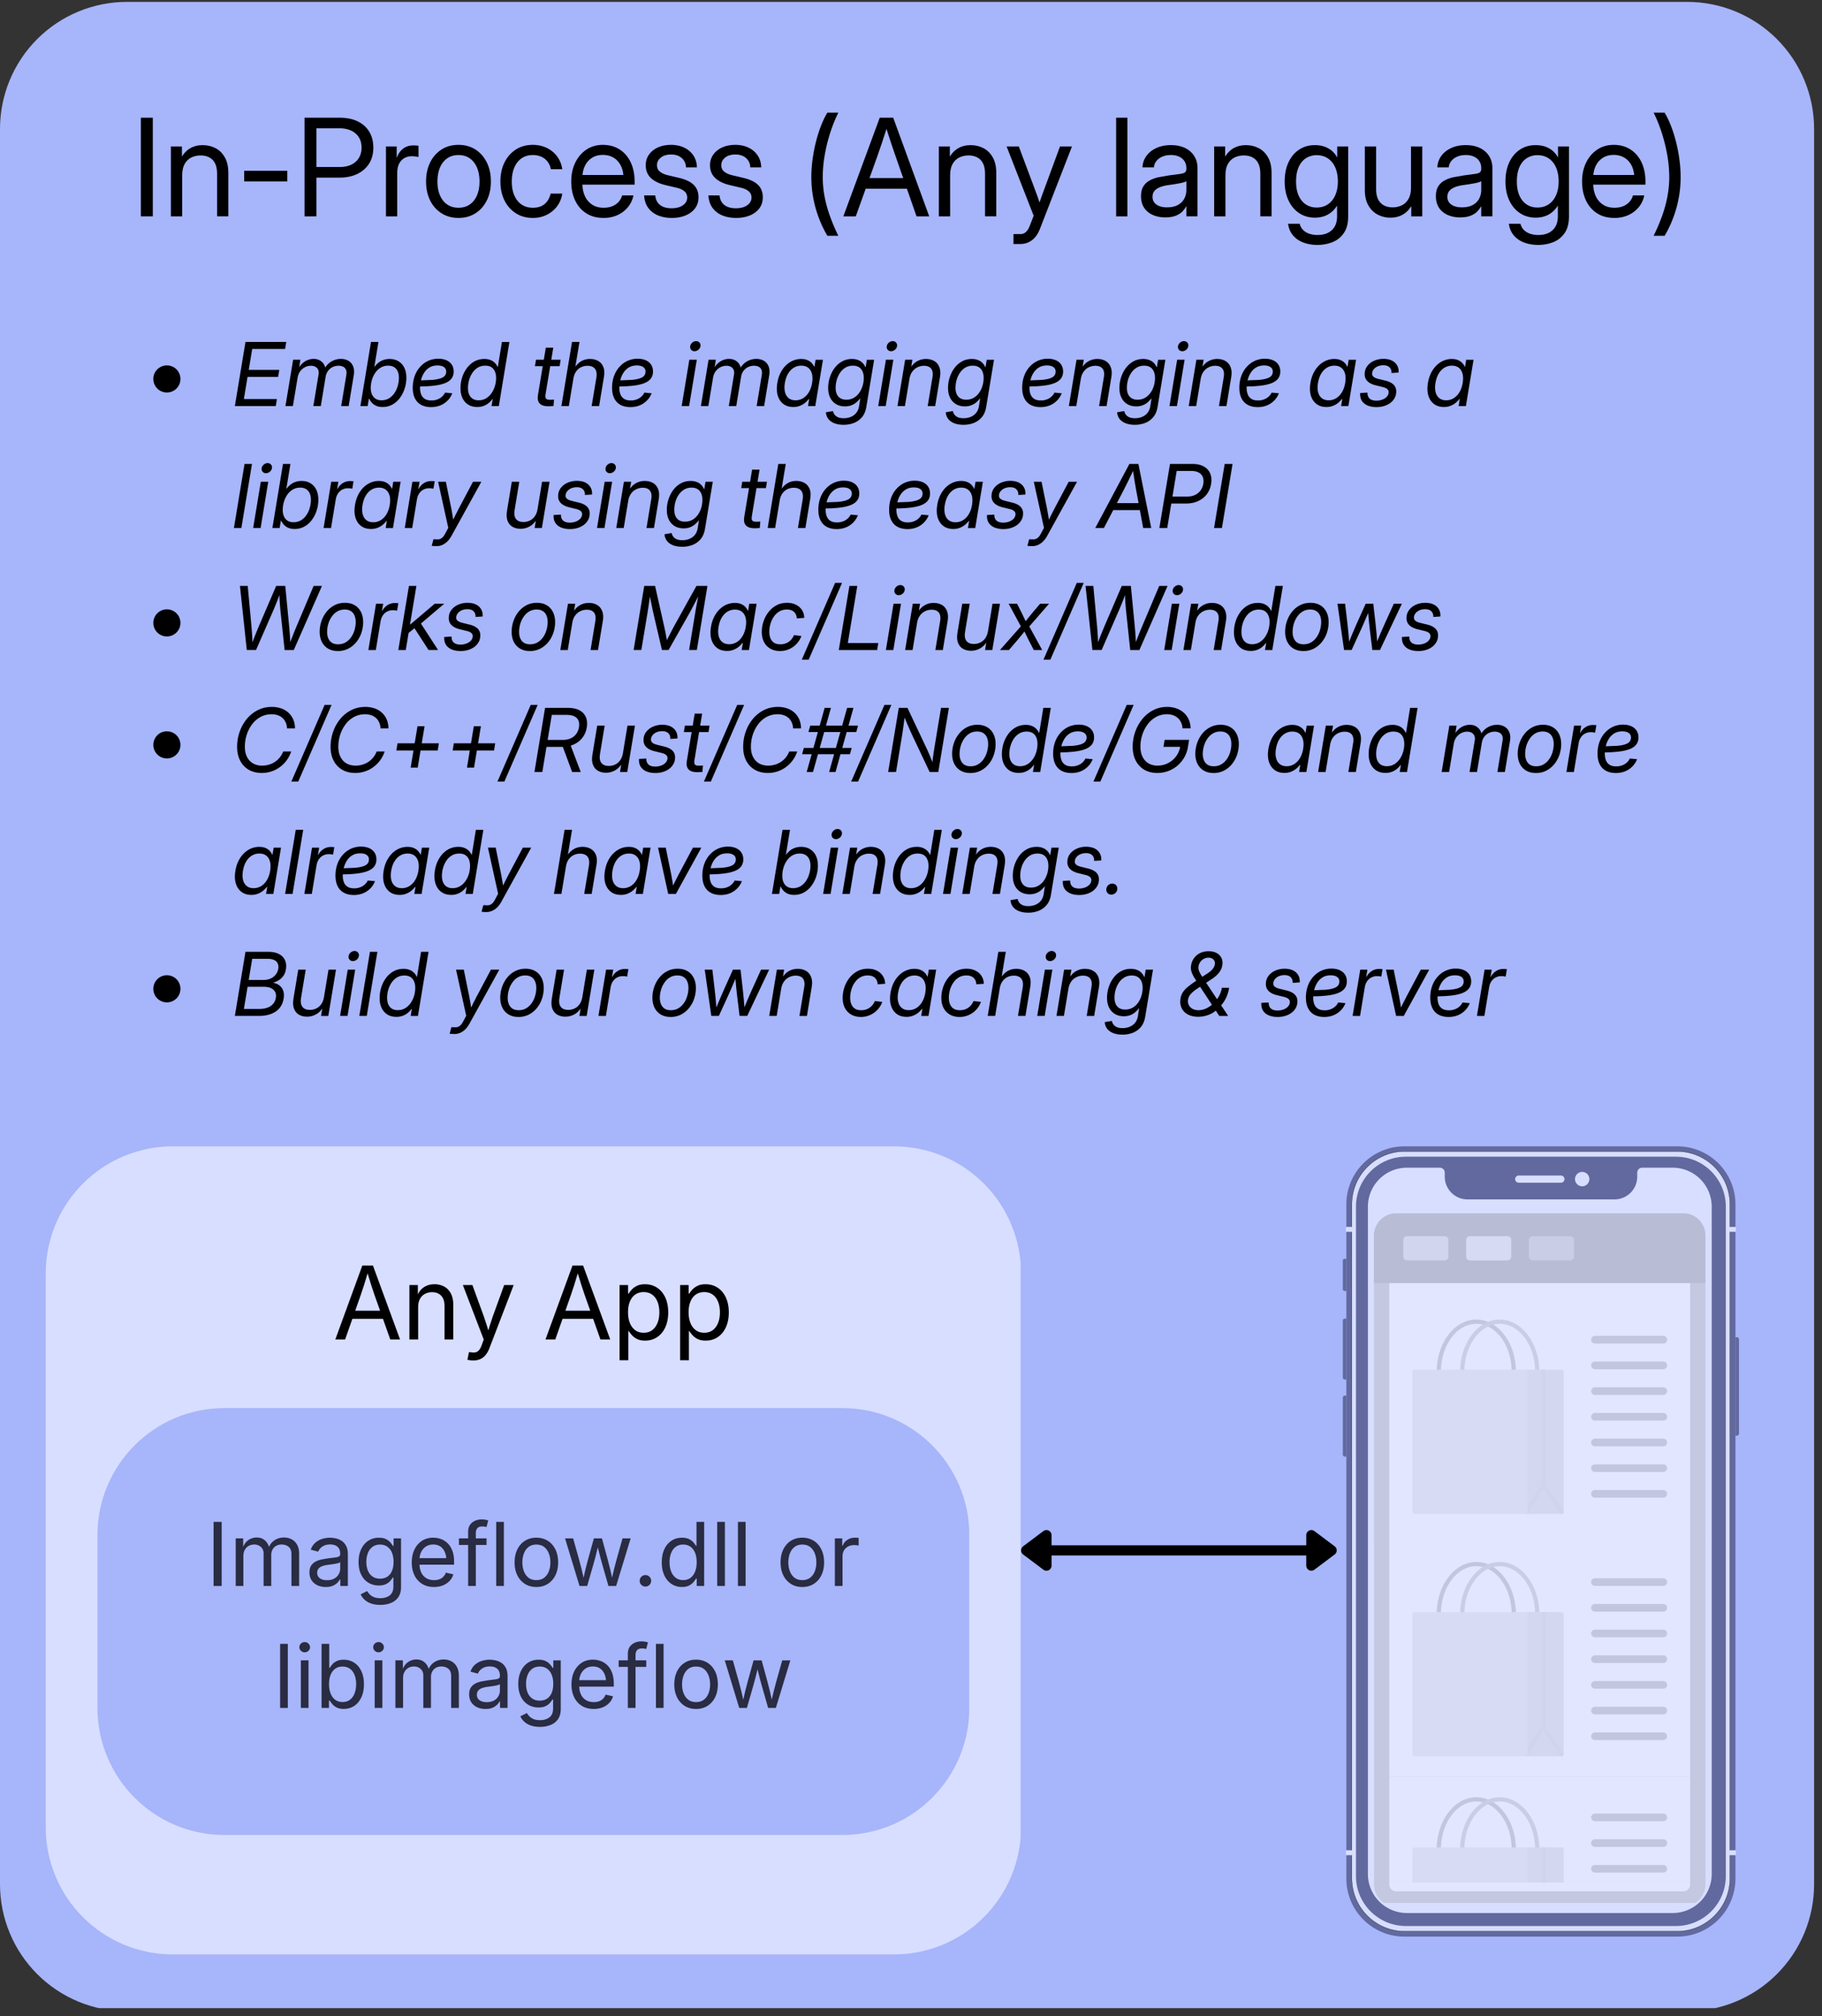
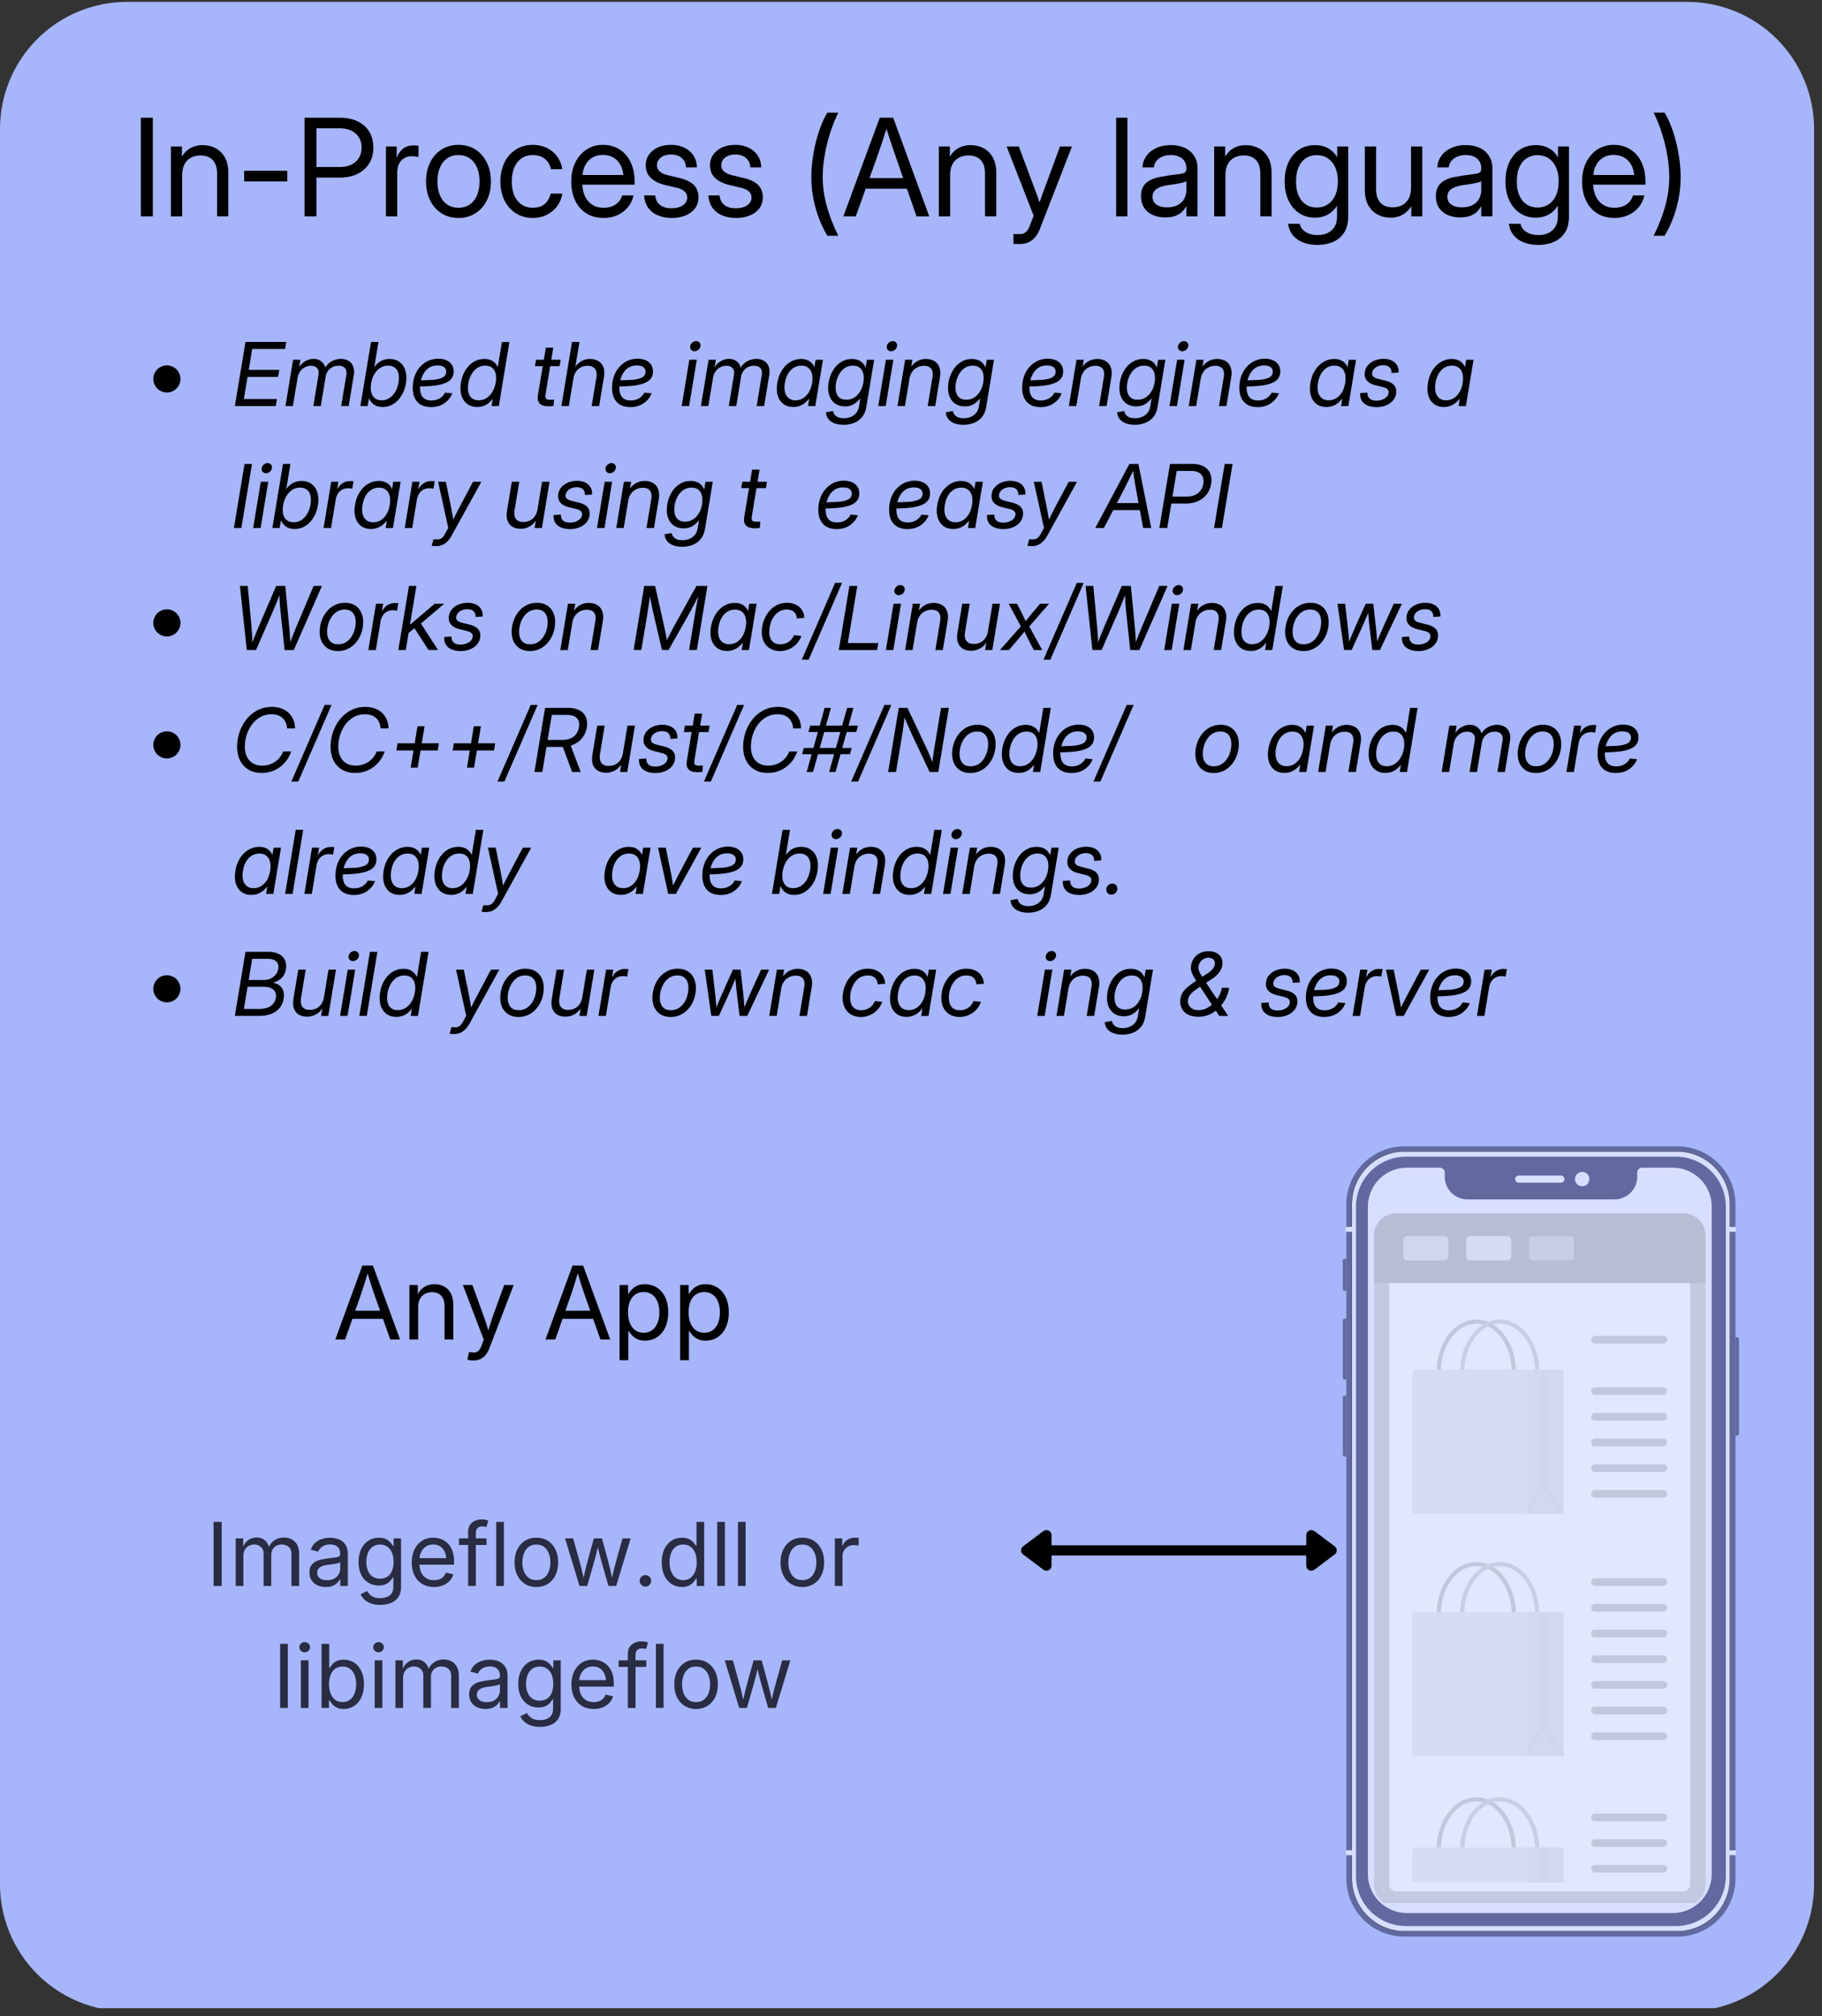
<svg xmlns="http://www.w3.org/2000/svg" width="358" zoomAndPan="magnify" viewBox="0 0 268.5 297" height="396" preserveAspectRatio="xMidYMid meet">
  <rect x="0" y="0" width="268.5" height="297" fill="#333333" stroke="none" />
  <style>.B{clip-rule:nonzero}.C{fill-rule:evenodd}.D{fill:#61699f}.E{fill:#d8deff}.F{fill:#878787}.G{fill:#818181}.H{fill:#9d9d9d}.I{fill:#c5c5c5}.J{fill:#b8b8b8}.K{fill:#d5d5d5}</style>
  <defs>
    <filter x="0%" y="0%" width="100%" height="100%" id="A">
      <feColorMatrix values="0 0 0 0 1 0 0 0 0 1 0 0 0 0 1 0 0 0 1 0" color-interpolation-filters="sRGB" />
    </filter>
    <clipPath id="B">
      <path d="M0 .277h267.336V296H0zm0 0" class="B" />
    </clipPath>
    <clipPath id="C">
      <path d="M18.715.277h229.906c4.965 0 9.727 1.969 13.234 5.48s5.48 8.27 5.48 13.234v258.566a18.7 18.7 0 0 1-5.48 13.23c-3.508 3.512-8.27 5.484-13.234 5.484H18.715c-4.965 0-9.723-1.973-13.234-5.484S0 282.52 0 277.559V18.992A18.72 18.72 0 0 1 5.48 5.758 18.71 18.71 0 0 1 18.715.277zm0 0" class="B" />
    </clipPath>
    <clipPath id="D">
-       <path d="M6.738 168.859h144.137v119.031H6.738zm0 0" class="B" />
-     </clipPath>
+       </clipPath>
    <clipPath id="E">
      <path d="M25.453 168.859h106.301c4.965 0 9.723 1.973 13.234 5.484s5.48 8.27 5.48 13.23v81.602c0 4.961-1.973 9.723-5.48 13.23s-8.27 5.484-13.234 5.484H25.453c-4.965 0-9.723-1.973-13.234-5.484s-5.48-8.27-5.48-13.23v-81.602c0-4.961 1.973-9.723 5.48-13.23s8.27-5.484 13.234-5.484zm0 0" class="B" />
    </clipPath>
    <clipPath id="F">
      <path d="M14.363 207.414H143v62.883H14.363zm0 0" class="B" />
    </clipPath>
    <clipPath id="G">
      <path d="M33.078 207.414h91.051c10.336 0 18.715 8.379 18.715 18.715v25.453c0 10.336-8.379 18.715-18.715 18.715H33.078c-10.336 0-18.715-8.379-18.715-18.715v-25.453c0-10.336 8.379-18.715 18.715-18.715zm0 0" class="B" />
    </clipPath>
    <clipPath id="H">
      <path d="M198.387 168.859h57.406v116.406h-57.406zm0 0" class="B" />
    </clipPath>
    <clipPath id="I">
      <path d="M197.832 185H199v6h-1.168zm0 0" class="B" />
    </clipPath>
    <clipPath id="J">
      <path d="M255.668 196.934h.602v14.668h-.602zm0 0" class="B" />
    </clipPath>
    <clipPath id="K">
      <path d="M197.832 194H199v10h-1.168zm0 0" class="B" />
    </clipPath>
    <clipPath id="L">
      <path d="M197.832 205H199v10h-1.168zm0 0" class="B" />
    </clipPath>
    <mask id="M">
      <g filter="url(#A)">
        <path fill="#000" fill-opacity=".25" d="M-26.85-29.7h322.2v356.4h-322.2z" />
      </g>
    </mask>
    <clipPath id="N">
      <path d="M.473.707H49.32v48.172H.473zm0 0" class="B" />
    </clipPath>
    <clipPath id="O">
      <path d="M2.484 2.461h45.324v46.418H2.484zm0 0" class="B" />
    </clipPath>
    <clipPath id="P">
      <path d="M.473.707H49.32V11H.473zm0 0" class="B" />
    </clipPath>
    <clipPath id="Q">
      <path d="M.473 48.402H49.32v35.379H.473zm0 0" class="B" />
    </clipPath>
    <clipPath id="R">
      <path d="M2.484 48.402h45.324v35.379H2.484zm0 0" class="B" />
    </clipPath>
    <clipPath id="S">
      <path d="M.473 83.699H49.32v15.805H.473zm0 0" class="B" />
    </clipPath>
    <clipPath id="T">
      <path d="M2.484 83.699h45.324v15.805H2.484zm0 0" class="B" />
    </clipPath>
    <clipPath id="U">
      <path d="M22 94h6.672v5.504H22zm0 0" class="B" />
    </clipPath>
    <clipPath id="V">
      <path d="M25 94h1v5.504h-1zm0 0" class="B" />
    </clipPath>
    <clipPath id="W">
      <path d="M6 94h17.637v5.504H6zm0 0" class="B" />
    </clipPath>
    <clipPath id="X">
      <path d="M.473 99.301H49.32v3.008H.473zm0 0" class="B" />
    </clipPath>
    <clipPath id="Y">
      <path d="M2.484 99.301h45.324V101H2.484zm0 0" class="B" />
    </clipPath>
    <clipPath id="Z">
      <path d="M0 0h51v104H0z" />
    </clipPath>
    <path id="a" d="M63.964 233.767c-.68 0-1.266-.152-1.754-.457s-.867-.723-1.133-1.266-.395-1.168-.395-1.887.129-1.352.391-1.898.629-.977 1.105-1.289 1.027-.465 1.66-.465c.395 0 .773.066 1.141.199s.695.34.988.625.523.648.691 1.094.258.988.258 1.617v.441h-5.5v-.957h4.887l-.52.352c0-.465-.074-.875-.223-1.23s-.367-.633-.656-.836-.645-.301-1.066-.301-.781.102-1.082.305-.535.477-.695.813-.242.703-.242 1.098v.605c0 .516.09.953.266 1.316s.426.637.75.828.699.285 1.133.285c.285 0 .543-.039.773-.125s.43-.207.59-.375a1.62 1.62 0 0 0 .375-.605l1.098.25c-.105.367-.289.691-.555.969s-.586.5-.977.656-.824.238-1.309.238zm0 0" />
    <path id="b" d="M71.699 226.607v.965h-4.066v-.965zm-2.711 7.008v-8c0-.391.094-.723.273-.988s.426-.469.727-.605.621-.207.969-.207c.246 0 .453.02.625.055a2.33 2.33 0 0 1 .367.102l-.258.965-.238-.055c-.102-.023-.227-.031-.371-.031-.336 0-.582.082-.734.254s-.23.418-.23.75v7.762zm0 0" />
    <path id="c" d="M73.125 224.178h1.129v9.438h-1.129zm0 0" />
    <path id="d" d="M79.037 233.767c-.637 0-1.195-.152-1.676-.453a3.08 3.08 0 0 1-1.125-1.273c-.27-.543-.402-1.176-.402-1.891 0-.73.133-1.367.402-1.914s.645-.973 1.125-1.277 1.039-.453 1.676-.453 1.203.152 1.684.453.855.73 1.125 1.277.402 1.184.402 1.914c0 .715-.133 1.348-.402 1.891a3.08 3.08 0 0 1-1.125 1.273c-.48.301-1.043.453-1.684.453zm0-1.012c.465 0 .852-.121 1.16-.355a2.12 2.12 0 0 0 .684-.953c.152-.395.227-.828.227-1.297 0-.477-.074-.914-.227-1.312s-.379-.719-.684-.961-.695-.359-1.16-.359-.848.121-1.152.359-.527.559-.68.957-.227.836-.227 1.316c0 .473.078.906.227 1.301s.379.711.68.949.688.355 1.152.355zm0 0" />
    <path id="e" d="M85.402 233.615l-2.133-7.008h1.191l.859 3.063.379 1.426.395 1.734h-.191l.383-1.703.383-1.457.848-3.062h1.188l.836 3.063.371 1.441.383 1.719h-.199l.398-1.711.383-1.449.863-3.062h1.195l-2.137 7.008h-1.133l-.91-3.176-.27-.98-.258-1.02-.258-1.055h.262l-.258 1.051-.258 1.027-.27.977-.914 3.176zm0 0" />
    <path id="f" d="M44.335 251.582v-7.008h1.129v7.008zm.566-8.195a.76.76 0 0 1-.551-.223c-.156-.145-.23-.32-.23-.527a.69.69 0 0 1 .23-.531c.152-.148.336-.219.551-.219a.77.77 0 0 1 .555.219c.152.145.23.32.23.531a.7.7 0 0 1-.23.527c-.156.148-.34.223-.555.223zm0 0" />
    <path id="g" d="M49.415 197.308l3.977-10.887h1.566l3.996 10.887h-1.441l-2.301-6.492-.5-1.492-.691-2.254h.301l-.691 2.273-.492 1.473-2.281 6.492zm2.02-3.043v-1.199h5.504v1.199zm0 0" />
    <path id="h" d="M91.304 200.363v-11.074h1.25v1.254h.102a3.74 3.74 0 0 1 .469-.605c.195-.211.449-.391.762-.543s.699-.223 1.164-.223c.676 0 1.273.172 1.785.512s.914.82 1.203 1.441.434 1.352.434 2.188c0 .844-.145 1.574-.43 2.199s-.687 1.105-1.203 1.449-1.105.512-1.785.512c-.457 0-.836-.074-1.148-.223s-.562-.336-.758-.551a3.78 3.78 0 0 1-.48-.625h-.074v4.289zm3.555-4.047c.488 0 .906-.129 1.25-.383s.602-.613.785-1.066.27-.973.27-1.562-.09-1.105-.27-1.551-.437-.797-.781-1.047-.762-.379-1.254-.379-.914.125-1.258.371-.605.598-.785 1.043-.266.965-.266 1.563.09 1.121.27 1.574.445.805.789 1.059.762.379 1.25.379zm0 0" />
    <path id="i" d="M26.848 25.843v6.023h-1.66V21.573h1.621v2.496h-.469c.336-.93.809-1.609 1.406-2.043s1.309-.648 2.121-.648c.695 0 1.328.152 1.902.453s1.027.754 1.367 1.359.512 1.363.512 2.281v6.395h-1.656v-6.277c0-.891-.211-1.562-.637-2.012s-1.027-.68-1.801-.68c-.5 0-.953.102-1.363.305s-.734.516-.98.949-.363.996-.363 1.691zm0 0" />
    <path id="j" d="M88.956 32.1c-1.004 0-1.863-.23-2.578-.691s-1.254-1.098-1.633-1.906-.562-1.73-.562-2.766c0-1.043.195-1.973.594-2.785s.945-1.453 1.648-1.918 1.508-.695 2.414-.695c.715 0 1.363.129 1.938.391s1.066.629 1.477 1.109.723 1.051.941 1.711.324 1.391.324 2.188v.461h-8.461v-1.426h7.535l-.711.5c0-.703-.125-1.312-.375-1.828s-.602-.918-1.059-1.199-.992-.426-1.609-.426c-.609 0-1.141.141-1.594.426a2.84 2.84 0 0 0-1.051 1.199c-.25.516-.375 1.125-.375 1.828v.699c0 .711.121 1.336.363 1.883a2.93 2.93 0 0 0 1.07 1.281c.465.309 1.035.465 1.703.465.488 0 .918-.078 1.289-.23a2.53 2.53 0 0 0 .922-.637 2.45 2.45 0 0 0 .52-.949h1.656a3.83 3.83 0 0 1-.809 1.73 4.23 4.23 0 0 1-1.535 1.168c-.613.277-1.293.418-2.043.418zm0 0" />
    <path id="k" d="M98.998 32.1c-.734 0-1.402-.121-2-.359s-1.082-.609-1.453-1.098-.578-1.109-.621-1.859h1.637c.059.613.293 1.082.703 1.406s.973.488 1.695.488c.715 0 1.277-.152 1.691-.449s.617-.676.617-1.133c0-.387-.141-.699-.43-.934s-.66-.402-1.121-.508l-1.656-.391c-.953-.227-1.676-.586-2.168-1.07s-.734-1.105-.734-1.852c0-.586.156-1.105.473-1.555s.754-.809 1.313-1.062 1.211-.387 1.945-.387c.715 0 1.359.137 1.926.406s1.02.648 1.355 1.145.512 1.082.531 1.762h-1.617a1.78 1.78 0 0 0-.605-1.352c-.395-.359-.926-.539-1.59-.539-.629 0-1.133.152-1.512.461s-.562.676-.562 1.121c0 .387.141.703.43.938s.676.414 1.168.531l1.656.391c.988.234 1.715.586 2.176 1.047s.691 1.07.691 1.809c0 .637-.172 1.184-.516 1.641s-.816.801-1.41 1.043-1.266.359-2.012.359zm0 0" />
    <path id="l" d="M171.733 32.022c-.684 0-1.293-.117-1.832-.352s-.969-.582-1.281-1.047-.473-1.039-.473-1.723c0-.59.113-1.07.344-1.441a2.45 2.45 0 0 1 .926-.871c.387-.211.828-.371 1.316-.484l1.508-.262 1.547-.207c.379-.043.648-.117.805-.223s.238-.285.238-.547v-.098c0-.375-.086-.707-.266-.996s-.437-.52-.781-.684-.75-.25-1.23-.25-.898.082-1.266.238-.656.379-.875.648a1.66 1.66 0 0 0-.367.926h-1.684c.031-.629.227-1.187.582-1.68s.848-.879 1.465-1.164 1.332-.43 2.145-.43c.598 0 1.137.082 1.621.242s.898.395 1.238.695.602.656.785 1.07.273.879.273 1.383v7.098h-1.641v-1.461h-.039c-.121.246-.305.496-.543.746s-.566.457-.973.621-.918.25-1.543.25zm.234-1.48c.676 0 1.223-.125 1.648-.367s.73-.559.926-.949a2.82 2.82 0 0 0 .289-1.258v-1.289c-.062.059-.184.117-.355.168s-.383.102-.633.152l-.809.141-.871.125c-.398.055-.773.141-1.125.27s-.645.305-.863.535-.332.543-.332.93c0 .32.086.594.258.824s.418.41.734.531.695.188 1.133.188zm0 0" />
    <path id="m" d="M194.151 36.077c-.773 0-1.469-.117-2.09-.355s-1.129-.59-1.52-1.055-.633-1.035-.719-1.711h1.699c.098.371.27.68.516.922s.551.43.91.551.762.188 1.203.188c.898 0 1.602-.238 2.117-.719s.77-1.152.77-2.031v-1.559h-.012c-.25.395-.543.723-.875.984s-.695.453-1.094.578-.82.191-1.273.191c-.891 0-1.672-.227-2.348-.68s-1.191-1.078-1.562-1.879-.555-1.73-.555-2.785.184-1.988.555-2.789.891-1.43 1.563-1.879 1.457-.672 2.348-.672c.445 0 .875.063 1.281.184a3.5 3.5 0 0 1 1.121.586c.34.266.629.613.859 1.035h.012v-1.609h1.617v10.293c0 1.016-.207 1.828-.629 2.445a3.62 3.62 0 0 1-1.66 1.348c-.691.277-1.434.418-2.234.418zm-.117-5.508c.637 0 1.191-.16 1.66-.477s.828-.766 1.082-1.348.379-1.254.379-2.027-.129-1.457-.379-2.035-.617-1.027-1.082-1.344-1.023-.48-1.66-.48a2.87 2.87 0 0 0-1.574.441c-.457.289-.816.723-1.074 1.293s-.391 1.281-.391 2.125.129 1.547.391 2.117.617 1.004 1.074 1.297.984.438 1.574.438zm0 0" />
    <path id="n" d="M42.066 59.814l1.129-6.82h1.07l-.23 1.438-.125-.031c.172-.344.383-.633.629-.855a2.56 2.56 0 0 1 .801-.512c.285-.109.574-.168.863-.168.363 0 .672.074.93.223s.461.344.605.586.219.512.23.801l-.191-.07a2.72 2.72 0 0 1 .582-.797c.242-.234.527-.414.848-.543s.664-.199 1.031-.199c.418 0 .785.094 1.102.277s.551.457.699.824.176.82.082 1.371l-.738 4.477h-1.102l.75-4.543c.063-.348.043-.621-.051-.824s-.242-.352-.434-.441-.414-.133-.656-.133a1.93 1.93 0 0 0-.91.211 1.86 1.86 0 0 0-.656.574c-.172.242-.281.512-.332.813l-.719 4.344h-1.098l.77-4.656c.066-.402-.008-.715-.227-.945s-.516-.34-.898-.34c-.289 0-.574.066-.852.203s-.516.336-.719.602-.332.586-.395.969l-.691 4.168zm0 0" />
    <path id="o" d="M56.375 59.951c-.352 0-.656-.055-.91-.164s-.469-.254-.641-.438-.312-.391-.422-.621h-.043l-.18 1.086h-1.07l1.563-9.441h1.098l-.602 3.645h.039c.152-.219.34-.41.551-.582s.461-.309.734-.406.578-.152.91-.152c.516 0 .957.113 1.324.344a2.23 2.23 0 0 1 .855.953c.203.414.301.898.301 1.461 0 .531-.078 1.051-.238 1.563s-.391.977-.695 1.391a3.47 3.47 0 0 1-1.102.992c-.434.246-.926.371-1.473.371zm-.145-.988c.41 0 .773-.098 1.094-.289a2.59 2.59 0 0 0 .801-.77 3.57 3.57 0 0 0 .492-1.07c.109-.391.168-.785.168-1.184 0-.57-.141-1.012-.414-1.32s-.66-.469-1.16-.469c-.414 0-.781.094-1.102.289a2.56 2.56 0 0 0-.809.766c-.219.316-.383.672-.496 1.059s-.168.777-.168 1.168c0 .563.137 1.008.414 1.332s.668.488 1.18.488zm0 0" />
    <path id="p" d="M63.505 59.966c-.535 0-1.008-.105-1.41-.312a2.15 2.15 0 0 1-.934-.949c-.223-.422-.336-.957-.336-1.598 0-.621.098-1.191.285-1.711s.457-.973.801-1.355.738-.676 1.195-.887a3.56 3.56 0 0 1 1.484-.312c.453 0 .852.074 1.191.223s.605.367.793.648.281.621.281 1.02-.105.742-.316 1.023-.527.508-.957.68-.973.297-1.633.375-1.434.121-2.332.121l.152-.895 1.93-.074c.516-.047.922-.125 1.223-.23s.516-.238.641-.402.191-.367.191-.598c0-.281-.109-.5-.332-.66s-.535-.242-.941-.242c-.461 0-.852.098-1.176.293s-.594.457-.801.781-.359.68-.457 1.07-.148.781-.148 1.176a2.7 2.7 0 0 0 .148.902 1.34 1.34 0 0 0 .516.676c.242.172.578.258 1.008.258a2.37 2.37 0 0 0 1.242-.32c.348-.211.605-.488.77-.832l1.07.098c-.242.613-.637 1.105-1.187 1.477s-1.207.559-1.961.559zm0 0" />
    <path id="q" d="M70.338 59.951c-.77 0-1.375-.254-1.816-.754s-.66-1.172-.66-2.008c0-.535.078-1.059.238-1.57a4.67 4.67 0 0 1 .695-1.387c.305-.41.672-.742 1.105-.984s.926-.371 1.473-.371a2.39 2.39 0 0 1 .926.164 1.91 1.91 0 0 1 .645.434c.172.184.301.379.387.586h.031l.605-3.687h1.102l-1.559 9.441h-1.074l.172-1.027h-.047c-.168.227-.359.426-.578.602s-.465.313-.738.41a2.58 2.58 0 0 1-.906.152zm.191-.988c.41 0 .773-.094 1.094-.285s.586-.445.809-.762a3.7 3.7 0 0 0 .504-1.062c.117-.391.172-.785.172-1.184 0-.559-.137-1-.406-1.324s-.672-.484-1.191-.484c-.41 0-.773.094-1.09.285s-.582.445-.797.762-.379.672-.492 1.063a4.26 4.26 0 0 0-.168 1.191c0 .57.137 1.012.41 1.328s.66.473 1.156.473zm0 0" />
    <path id="r" d="M82.622 52.994l-.152.941h-3.637l.152-.941zm-2.187-1.781h1.098l-1.145 6.906c-.047.281-.02.48.078.598s.285.172.566.172l.301-.008.313-.016-.078.938-.375.031-.395.012c-.59 0-1.016-.141-1.27-.414s-.34-.68-.258-1.207zm0 0" />
    <path id="s" d="M100.455 59.814l1.129-6.82h1.098l-1.129 6.82zm1.891-8.078c-.211 0-.375-.074-.5-.219a.63.63 0 0 1-.133-.523c.031-.203.133-.375.305-.523s.359-.219.57-.219c.203 0 .367.074.496.215a.61.61 0 0 1 .137.527c-.031.207-.133.383-.309.527s-.363.215-.566.215zm0 0" />
    <path id="t" d="M116.903 59.951c-.582 0-1.07-.148-1.461-.445s-.668-.711-.828-1.242-.176-1.152-.062-1.855c.117-.711.344-1.328.68-1.859s.746-.937 1.234-1.23a3.1 3.1 0 0 1 1.609-.441c.348 0 .648.055.898.16s.461.242.625.418a1.85 1.85 0 0 1 .383.574h.039l.172-1.035h1.082l-1.129 6.82h-1.07l.168-1.043h-.055c-.168.219-.367.418-.59.598s-.477.316-.758.422-.594.16-.937.16zm.332-.988a2.05 2.05 0 0 0 1.133-.32 2.6 2.6 0 0 0 .844-.898c.223-.383.379-.832.461-1.34s.078-.961-.02-1.34-.281-.676-.547-.887-.605-.316-1.027-.316c-.406 0-.773.102-1.109.309s-.609.496-.836.875-.379.832-.469 1.359-.078.984.02 1.367.285.676.547.883.602.309 1.004.309zm0 0" />
    <path id="u" d="M124.312 62.572c-.52 0-.969-.074-1.348-.223s-.68-.363-.898-.641a1.74 1.74 0 0 1-.355-.98l1.047-.176c.039.203.121.383.242.539s.289.285.512.379.492.137.82.137c.598 0 1.102-.156 1.516-.465s.66-.754.75-1.324l.176-1.113-.039.008c-.172.219-.367.414-.578.59s-.457.309-.723.41a2.64 2.64 0 0 1-.906.148c-.508 0-.949-.109-1.32-.332s-.656-.531-.859-.937-.305-.887-.305-1.441c0-.527.078-1.047.242-1.551s.391-.965.695-1.375.672-.738 1.105-.98.922-.367 1.469-.367c.266 0 .504.031.715.094s.402.145.563.254a1.94 1.94 0 0 1 .414.383 1.84 1.84 0 0 1 .273.473l.047-.012.18-1.074h1.07l-1.145 6.918c-.105.645-.324 1.16-.656 1.547s-.734.672-1.207.852a4.26 4.26 0 0 1-1.496.262zm.41-3.695c.414 0 .777-.094 1.094-.277s.586-.43.805-.738a3.58 3.58 0 0 0 .5-1.035c.113-.383.168-.77.168-1.164 0-.555-.137-.992-.41-1.316s-.668-.484-1.187-.484c-.406 0-.77.094-1.086.281s-.582.438-.797.75-.383.664-.496 1.051-.168.781-.168 1.184c0 .563.137.992.414 1.297s.664.453 1.164.453zm0 0" />
    <path id="v" d="M134.019 55.826l-.664 3.988h-1.098l1.129-6.82h1.066l-.27 1.652-.262-.035c.32-.617.691-1.059 1.117-1.328s.898-.406 1.418-.406c.469 0 .875.102 1.223.305s.594.504.75.906.188.898.086 1.496l-.699 4.23h-1.102l.699-4.227c.098-.57.035-.996-.187-1.281s-.57-.426-1.055-.426c-.336 0-.656.07-.957.215a1.99 1.99 0 0 0-.77.645c-.211.289-.355.648-.426 1.086zm0 0" />
    <path id="w" d="M202.834 59.966c-.461 0-.867-.07-1.223-.207s-.637-.34-.844-.609-.316-.613-.332-1.016v-.121l.004-.117 1.078-.062c-.004.395.105.688.328.887s.559.297.992.297c.32 0 .613-.055.879-.156s.488-.246.652-.426.258-.391.27-.625a.58.58 0 0 0-.199-.496c-.145-.129-.359-.227-.645-.297l-1.07-.262c-.555-.137-.973-.355-1.246-.648s-.398-.664-.367-1.109c.02-.43.16-.805.418-1.125s.59-.57 1-.746a3.39 3.39 0 0 1 1.34-.266c.664 0 1.191.156 1.586.465a1.68 1.68 0 0 1 .645 1.25l.008.148c0 .047-.004.098-.008.152l-1.047.066c.02-.344-.074-.617-.281-.828s-.516-.312-.922-.312c-.301 0-.574.055-.82.16s-.441.254-.586.434a1 1 0 0 0-.238.598.57.57 0 0 0 .207.508c.152.129.387.23.703.309l1.031.254c.566.137.984.348 1.25.633s.383.645.355 1.074c-.016.34-.105.645-.266.914a2.21 2.21 0 0 1-.641.695c-.266.191-.574.336-.918.438s-.707.148-1.094.148zm0 0" />
    <path id="x" d="M47.684 77.781l1.129-6.82h1.051l-.176 1.063h.043c.184-.352.438-.633.762-.844s.695-.32 1.113-.32l.277.008.215.023-.184 1.102a2.85 2.85 0 0 0-.246-.047 2.59 2.59 0 0 0-.406-.027c-.277 0-.539.063-.789.184s-.465.309-.637.551-.293.543-.355.906l-.699 4.223zm0 0" />
    <path id="y" d="M63.62 80.402l.258-.965.473.012c.172.016.328.004.473-.047s.281-.133.414-.266.258-.316.379-.551l.445-.828-1.5-6.797h1.141l.809 3.969.191 1.074.164 1.063h-.328l.512-1.062.547-1.074 2.109-3.969h1.23l-4.418 8c-.176.316-.375.586-.605.805a2.46 2.46 0 0 1-.746.508 2.06 2.06 0 0 1-.84.172 6.02 6.02 0 0 1-.387-.012l-.32-.031zm0 0" />
    <path id="z" d="M76.717 77.894c-.457 0-.852-.098-1.191-.293s-.578-.492-.73-.887-.176-.891-.078-1.484l.707-4.27h1.098l-.691 4.188c-.094.566-.023.996.207 1.297s.594.449 1.094.449c.328 0 .637-.066.93-.203s.539-.348.742-.629.344-.641.414-1.078l.664-4.023h1.102l-1.133 6.82h-1.066l.27-1.652h.254c-.316.621-.699 1.07-1.141 1.348s-.922.418-1.449.418zm0 0" />
-     <path id="AA" d="M114.894 73.758l-.668 4.023h-1.098l1.566-9.441h1.098l-.711 4.273h-.285c.215-.414.453-.754.715-1.012s.543-.453.848-.574a2.64 2.64 0 0 1 .984-.184c.461 0 .863.102 1.207.297s.598.492.758.883.188.891.086 1.488l-.707 4.27h-1.102l.699-4.187c.094-.57.023-1.004-.207-1.301s-.602-.445-1.102-.445c-.328 0-.637.066-.926.203s-.539.348-.742.625-.34.641-.414 1.082zm0 0" />
    <path id="AB" d="M36.368 95.747l-1.008-9.441h1.145l.543 5.859.078.922.055.93.035.945h-.141l.352-.945.371-.93.383-.922 2.52-5.859h1.336l.566 5.859.082.922.063.93.047.945h-.16l.355-.945.367-.93.383-.922 2.48-5.859h1.227l-4.152 9.441h-1.352l-.641-6.047-.098-1.27-.055-1.375h.242l-.496 1.359-.523 1.285-2.641 6.047zm0 0" />
    <path id="AC" d="M49.792 95.899c-.559 0-1.035-.117-1.437-.355a2.35 2.35 0 0 1-.922-.988c-.215-.422-.324-.918-.324-1.48 0-.543.086-1.07.262-1.578a4.41 4.41 0 0 1 .75-1.379 3.6 3.6 0 0 1 1.176-.965c.457-.238.969-.359 1.535-.359.559 0 1.035.117 1.438.355s.707.566.922.996.324.922.324 1.492c0 .547-.09 1.074-.262 1.586s-.426.965-.754 1.367a3.66 3.66 0 0 1-1.176.957 3.31 3.31 0 0 1-1.531.352zm.027-.992c.426 0 .797-.094 1.121-.289s.594-.449.813-.77a3.51 3.51 0 0 0 .496-1.059c.113-.391.168-.777.168-1.16 0-.371-.059-.695-.18-.969a1.37 1.37 0 0 0-.539-.645c-.238-.156-.539-.23-.898-.23-.414 0-.781.094-1.102.285s-.594.449-.812.77a3.66 3.66 0 0 0-.508 1.063c-.113.391-.172.785-.172 1.184 0 .547.133.988.402 1.32s.672.5 1.211.5zm0 0" />
    <path id="AD" d="M114.95 95.899c-.551 0-1.027-.117-1.43-.352a2.33 2.33 0 0 1-.934-.98c-.215-.418-.324-.91-.324-1.473a4.9 4.9 0 0 1 .258-1.57 4.55 4.55 0 0 1 .746-1.383 3.7 3.7 0 0 1 1.176-.984c.457-.242.973-.363 1.547-.363.371 0 .711.055 1.016.164s.57.258.793.457.398.43.523.699.191.57.199.898l-1.098.082c-.012-.191-.047-.371-.113-.527s-.156-.297-.277-.414-.266-.207-.445-.27-.383-.098-.625-.098c-.414 0-.781.094-1.105.281s-.59.441-.812.762-.391.672-.504 1.059a4.24 4.24 0 0 0-.172 1.188c0 .363.059.684.176.961s.293.492.531.645.543.227.902.227c.25 0 .477-.031.688-.094s.402-.16.574-.281a2.11 2.11 0 0 0 .449-.426c.125-.168.234-.348.32-.547l1.09.121a3.28 3.28 0 0 1-.484.891 3.23 3.23 0 0 1-.719.703c-.273.199-.578.352-.906.461a3.27 3.27 0 0 1-1.039.164zm0 0" />
    <path id="AE" d="M124.086 85.864l-4.91 11.301h-1.016l4.906-11.301zm0 0" />
    <path id="AF" d="M198.068 95.747l-.969-6.82h1.121l.352 2.988.145 1.402.125 1.535h-.168l.625-1.52.613-1.418 1.348-2.988h1.113l.34 2.988.141 1.402.121 1.535h-.184l.633-1.52.621-1.418 1.359-2.988h1.188l-3.23 6.82h-1.129l-.379-3.098-.102-.934-.09-.977-.09-.988h.273l-.414.984-.418.977-.414.941-1.418 3.094zm0 0" />
    <path id="AG" d="M38.591 113.859c-.75 0-1.398-.16-1.945-.48s-.965-.77-1.262-1.348-.441-1.254-.441-2.027c0-.754.121-1.48.363-2.184s.59-1.328 1.039-1.887a5.07 5.07 0 0 1 1.621-1.316c.629-.324 1.332-.488 2.102-.488a4.13 4.13 0 0 1 1.367.219c.41.145.77.355 1.07.633s.539.609.707.996.254.832.258 1.324h-1.164c-.02-.336-.086-.633-.207-.891s-.273-.48-.473-.656-.437-.316-.707-.406-.57-.137-.895-.137c-.609 0-1.156.137-1.641.406s-.902.629-1.242 1.086a5.28 5.28 0 0 0-.785 1.535 5.78 5.78 0 0 0-.273 1.746c0 .574.102 1.074.309 1.492s.496.738.879.965.836.336 1.363.336c.344 0 .672-.047.984-.137s.609-.227.879-.402.512-.395.723-.652.383-.555.516-.891h1.176c-.164.488-.391.926-.68 1.316s-.625.719-1.004.996-.797.488-1.246.633-.91.219-1.391.219zm0 0" />
    <path id="AH" d="M60.517 113.073l1.008-6.098h1.043l-1.012 6.098zm-2.109-2.52l.172-1.059h6.094l-.172 1.059zm0 0" />
    <path id="AI" d="M44.68 122.239l-1.566 9.441h-1.098l1.566-9.441zm0 0" />
    <path id="AJ" d="M98.472 131.68l-1.496-6.82h1.133l.809 3.969.188 1.074.16 1.063h-.336l.52-1.062.551-1.074 2.113-3.969h1.238l-3.754 6.82zm0 0" />
    <path id="AK" d="M198.406 203.211h-.23c-.164 0-.293-.133-.293-.297v-8.383c0-.164.129-.297.293-.297h.23v8.977" />
    <path id="AL" d="M199.375 181.449h-1.039v-.723h1.039v.723" />
    <path id="AM" d="M33.043 19.906c-.309 0-.562-.254-.562-.566s.254-.566.563-.566h10.07c.309 0 .563.254.563.566s-.254.566-.562.566zm0 0" />
    <path id="AN" d="M33.043 27.477c-.309 0-.562-.254-.562-.57 0-.309.254-.562.563-.562h10.07c.309 0 .563.254.563.563 0 .316-.254.57-.562.57zm0 0" />
    <path id="AO" d="M33.043 38.828c-.309 0-.562-.254-.562-.562s.254-.566.563-.566h10.07c.309 0 .563.254.563.566s-.254.563-.562.563zm0 0" />
    <path id="AP" d="M33.043 55.605c-.309 0-.562-.25-.562-.562s.254-.562.563-.562h10.07c.309 0 .563.25.563.563s-.254.563-.562.563zm0 0" />
    <path id="AQ" d="M25.137 59.465h.621v16.992a.32.32 0 0 1-.312.313c-.168 0-.309-.148-.309-.312zm0 0" />
  </defs>
  <g clip-path="url(#B)">
    <g clip-path="url(#C)">
      <path fill="#a7b5fa" d="M0 .277h267.336v295.531H0zm0 0" />
    </g>
  </g>
  <g clip-path="url(#D)" class="E">
    <g clip-path="url(#E)">
      <path d="M6.738 168.859H150.41v119.031H6.738zm0 0" />
    </g>
  </g>
  <g clip-path="url(#F)">
    <g clip-path="url(#G)">
      <path fill="#a7b5fa" d="M14.363 207.414h128.465v62.883H14.363zm0 0" />
    </g>
  </g>
  <g fill="#292c42">
    <path d="M31.477 224.178h1.191v9.438h-1.191zm3.258 9.437v-7.008h1.098l.004 1.543h-.098c.105-.375.262-.684.469-.93a2.09 2.09 0 0 1 .734-.555 2.14 2.14 0 0 1 .879-.187c.516 0 .938.156 1.266.469s.535.719.629 1.211h-.164a2.1 2.1 0 0 1 .461-.887 2.29 2.29 0 0 1 .805-.586 2.57 2.57 0 0 1 1.035-.207c.41 0 .785.09 1.121.266a1.96 1.96 0 0 1 .809.805c.2.36.301.813.301 1.363v4.703H42.95v-4.68c0-.512-.145-.875-.43-1.098s-.621-.328-1.004-.328c-.316 0-.59.066-.82.199a1.37 1.37 0 0 0-.535.551 1.66 1.66 0 0 0-.187.801v4.555h-1.129v-4.793c0-.395-.133-.711-.395-.953a1.44 1.44 0 0 0-1-.359c-.273 0-.535.063-.777.191s-.437.324-.586.578-.223.57-.223.945v4.391zm13.267.152c-.449 0-.852-.082-1.215-.25s-.648-.406-.863-.727-.32-.715-.32-1.172c0-.402.078-.73.238-.98a1.71 1.71 0 0 1 .633-.594c.266-.145.563-.25.887-.324l.98-.172 1.027-.125c.262-.031.457-.082.578-.152s.188-.191.188-.363v-.043c0-.289-.055-.531-.168-.734s-.273-.355-.496-.465-.492-.164-.816-.164c-.336 0-.621.051-.859.156s-.437.238-.586.402-.254.332-.32.504l-1.094-.293c.152-.426.375-.77.668-1.023s.629-.445 1.008-.562a3.86 3.86 0 0 1 1.156-.176c.266 0 .547.035.852.098a2.65 2.65 0 0 1 .863.359c.27.176.488.422.66.742s.258.738.258 1.25v4.656H50.15v-.961h-.066a1.91 1.91 0 0 1-.383.504 2.14 2.14 0 0 1-.676.437c-.278.117-.621.172-1.023.172zm.188-1c.426 0 .781-.082 1.07-.242a1.66 1.66 0 0 0 .652-.641c.148-.262.223-.535.223-.824v-.953c-.047.051-.145.098-.289.141a4.89 4.89 0 0 1-.516.113l-.57.086-.469.059a3.75 3.75 0 0 0-.762.176c-.238.082-.43.199-.57.359s-.219.367-.219.633a.96.96 0 0 0 .188.602 1.14 1.14 0 0 0 .512.367c.219.086.469.125.75.125zm7.851 3.637c-.52 0-.973-.07-1.359-.207a2.69 2.69 0 0 1-.961-.559c-.254-.239-.445-.496-.574-.789l.957-.484a2.95 2.95 0 0 0 .367.477c.152.164.355.301.605.41s.574.164.965.164c.57 0 1.031-.137 1.391-.414s.539-.707.539-1.289v-1.344h-.086a4.03 4.03 0 0 1-.383.512c-.16.184-.371.34-.641.469s-.621.195-1.047.195c-.566 0-1.074-.137-1.523-.41s-.805-.664-1.062-1.184-.387-1.137-.387-1.867c0-.723.129-1.352.383-1.887s.605-.949 1.059-1.246.969-.441 1.555-.441c.422 0 .773.07 1.043.207a2.08 2.08 0 0 1 .648.488c.16.191.289.363.383.52h.09v-1.117H59.1v7.156c0 .617-.137 1.121-.41 1.512a2.4 2.4 0 0 1-1.109.855c-.461.184-.977.273-1.539.273zm-.039-3.863c.426 0 .789-.102 1.086-.297a1.84 1.84 0 0 0 .676-.855c.156-.371.234-.812.234-1.324 0-.504-.078-.945-.23-1.328s-.379-.68-.676-.895-.66-.324-1.09-.324c-.437 0-.805.113-1.105.336a2.07 2.07 0 0 0-.68.906 3.5 3.5 0 0 0-.23 1.305c0 .496.078.93.234 1.301s.383.66.684.867.664.309 1.098.309zm0 0" />
    <use href="#a" />
    <use href="#b" />
    <use href="#c" />
    <use href="#d" />
    <use href="#e" />
    <path d="M95.113 233.701a.81.81 0 0 1-.594-.246.8.8 0 0 1-.25-.598.8.8 0 0 1 .25-.598.81.81 0 0 1 .594-.246c.234 0 .434.082.598.246s.246.363.246.598-.082.434-.246.598-.363.246-.598.246zm5.39.062a2.73 2.73 0 0 1-1.555-.449c-.449-.297-.797-.719-1.051-1.266s-.375-1.184-.375-1.922.125-1.375.379-1.918a2.97 2.97 0 0 1 1.055-1.258c.45-.297.965-.441 1.551-.441.43 0 .777.07 1.047.211s.484.301.641.488a3.88 3.88 0 0 1 .371.504h.074v-3.535h1.129v9.438h-1.094v-1.082h-.105a3.8 3.8 0 0 1-.379.52c-.164.191-.379.359-.652.5s-.613.211-1.035.211zm.168-1.012c.43 0 .789-.109 1.086-.332s.523-.535.68-.93.23-.855.23-1.375-.074-.973-.23-1.363-.375-.687-.672-.906-.664-.328-1.094-.328c-.437 0-.801.113-1.102.34s-.52.531-.672.922-.23.836-.23 1.336.078.953.23 1.352.383.711.68.941.664.344 1.094.344zm0 0" />
    <use href="#c" x="32.569" />
    <use href="#c" x="35.622" />
    <use href="#d" x="39.195" />
    <path d="M123.03 233.615v-7.008h1.086v1.082h.066c.129-.359.355-.645.68-.859s.695-.324 1.117-.324l.293.008.262.012v1.137c-.035-.012-.121-.023-.254-.043s-.273-.023-.426-.023a1.82 1.82 0 0 0-.867.203 1.54 1.54 0 0 0-.609.574c-.148.246-.219.535-.219.867v4.375zm0 0" />
    <use href="#c" x="-31.843" y="17.967" />
    <use href="#f" />
    <path d="M50.653 251.73c-.418 0-.762-.07-1.035-.211s-.488-.309-.648-.5-.289-.363-.387-.52h-.105v1.082h-1.09v-9.437h1.129v3.535h.074c.09-.148.215-.316.371-.504s.371-.352.641-.488.617-.211 1.047-.211c.59 0 1.105.148 1.555.441s.797.715 1.051 1.258.379 1.18.379 1.918-.125 1.379-.379 1.922-.598.969-1.047 1.266-.965.449-1.555.449zm-.168-1.012c.434 0 .797-.113 1.094-.344s.523-.543.676-.941.23-.848.23-1.352-.074-.945-.227-1.336-.375-.699-.672-.922-.668-.34-1.102-.34-.797.109-1.094.328-.523.52-.676.906-.227.844-.227 1.363.074.977.23 1.375.379.707.68.93.66.332 1.086.332zm0 0" />
    <use href="#f" x="10.882" />
    <path d="M58.27 251.582v-7.008h1.098l.004 1.543h-.098c.105-.375.262-.684.469-.93a2.09 2.09 0 0 1 .734-.555 2.14 2.14 0 0 1 .879-.187c.516 0 .938.156 1.266.469s.535.719.629 1.211h-.164a2.1 2.1 0 0 1 .461-.887 2.29 2.29 0 0 1 .805-.586 2.57 2.57 0 0 1 1.035-.207c.41 0 .785.09 1.121.266a1.96 1.96 0 0 1 .809.805c.2.36.301.813.301 1.363v4.703h-1.133v-4.68c0-.512-.145-.875-.43-1.098s-.621-.328-1.004-.328c-.316 0-.59.066-.82.199a1.37 1.37 0 0 0-.535.551 1.66 1.66 0 0 0-.187.801v4.555h-1.129v-4.793c0-.395-.133-.711-.395-.953a1.44 1.44 0 0 0-1-.359c-.273 0-.535.063-.777.191s-.437.324-.586.578-.223.57-.223.945v4.391zm13.267.152c-.449 0-.852-.082-1.215-.25s-.648-.406-.863-.727-.32-.715-.32-1.172c0-.402.078-.73.238-.98a1.71 1.71 0 0 1 .633-.594c.266-.145.563-.25.887-.324l.98-.172 1.027-.125c.262-.031.457-.082.578-.152s.188-.191.188-.363v-.043c0-.289-.055-.531-.168-.734s-.273-.355-.496-.465-.492-.164-.816-.164c-.336 0-.621.051-.859.156s-.437.238-.586.402-.254.332-.32.504l-1.094-.293c.152-.426.375-.77.668-1.023s.629-.445 1.008-.562a3.86 3.86 0 0 1 1.156-.176c.266 0 .547.035.852.098a2.65 2.65 0 0 1 .863.359c.27.176.488.422.66.742s.258.738.258 1.25v4.656h-1.109v-.961h-.066a1.91 1.91 0 0 1-.383.504 2.14 2.14 0 0 1-.676.437c-.278.117-.621.172-1.023.172zm.188-1c.426 0 .781-.082 1.07-.242a1.66 1.66 0 0 0 .652-.641c.148-.262.223-.535.223-.824v-.953c-.047.051-.145.098-.289.141a4.89 4.89 0 0 1-.516.113l-.57.086-.469.059a3.75 3.75 0 0 0-.762.176c-.238.082-.43.199-.57.359s-.219.367-.219.633a.96.96 0 0 0 .188.602 1.14 1.14 0 0 0 .512.367c.219.086.469.125.75.125zm7.851 3.637c-.52 0-.973-.07-1.359-.207a2.69 2.69 0 0 1-.961-.559c-.254-.239-.445-.496-.574-.789l.957-.484a2.95 2.95 0 0 0 .367.477c.152.164.355.301.605.41s.574.164.965.164c.57 0 1.031-.137 1.391-.414s.539-.707.539-1.289v-1.344h-.086a4.03 4.03 0 0 1-.383.512c-.16.184-.371.34-.641.469s-.621.195-1.047.195c-.566 0-1.074-.137-1.523-.41s-.805-.664-1.062-1.184-.387-1.137-.387-1.867c0-.723.129-1.352.383-1.887s.605-.949 1.059-1.246.969-.441 1.555-.441c.422 0 .773.07 1.043.207a2.08 2.08 0 0 1 .648.488c.16.191.289.363.383.52h.09v-1.117h1.098v7.156c0 .617-.137 1.121-.41 1.512a2.4 2.4 0 0 1-1.109.855c-.461.184-.977.273-1.539.273zm-.039-3.863c.426 0 .789-.102 1.086-.297a1.84 1.84 0 0 0 .676-.855c.156-.371.234-.812.234-1.324 0-.504-.078-.945-.23-1.328s-.379-.68-.676-.895-.66-.324-1.09-.324c-.437 0-.805.113-1.105.336a2.07 2.07 0 0 0-.68.906 3.5 3.5 0 0 0-.23 1.305c0 .496.078.93.234 1.301s.383.66.684.867.664.309 1.098.309zm0 0" />
    <use href="#a" x="23.535" y="17.967" />
    <use href="#b" x="23.535" y="17.967" />
    <path d="M96.66 242.145h1.129v9.438H96.66zm0 0" />
    <use href="#d" x="23.535" y="17.967" />
    <use href="#e" x="23.535" y="17.967" />
  </g>
  <use href="#g" />
  <path d="M61.62 192.538v4.77h-1.289v-8.02h1.246l.004 1.945h-.238c.25-.734.605-1.262 1.063-1.582s.992-.48 1.605-.48a2.97 2.97 0 0 1 1.441.34c.418.227.746.57.988 1.023s.359 1.027.359 1.719v5.055h-1.293v-4.953c0-.641-.16-1.137-.488-1.488s-.773-.523-1.348-.523a2.21 2.21 0 0 0-1.043.246c-.309.164-.555.406-.734.734s-.273.73-.273 1.215zm7.261 7.762l.227-1.125.344.023a1.55 1.55 0 0 0 .629.004c.188-.043.359-.148.508-.32s.285-.418.398-.75l.301-.816-3.078-8.027h1.406L71.331 194l.449 1.375.395 1.336h-.43l.398-1.34.445-1.371 1.711-4.711h1.398l-3.578 9.309a3.53 3.53 0 0 1-.57 1.008c-.223.27-.484.469-.781.598a2.45 2.45 0 0 1-.988.199c-.199 0-.375-.012-.531-.035l-.367-.066zm0 0" />
  <use href="#g" x="30.972" />
  <use href="#h" />
  <use href="#h" x="8.926" />
  <g stroke="#000" stroke-width="1.497">
    <path fill="none" d="M154.586 228.375h38.285" />
    <path d="M154.211 226.129l-2.992 2.246 2.992 2.246zm39.035 0l2.992 2.246-2.992 2.246zm0 0" stroke-linecap="round" stroke-linejoin="round" />
  </g>
  <path d="M20.762 17.343h1.754v14.523h-1.754zm0 0" />
  <use href="#i" />
  <path d="M35.98 25.159h6.355v1.559H35.98zm8.898 6.707V17.343h5.207c1.012 0 1.891.18 2.625.535s1.309.867 1.707 1.527.598 1.441.598 2.344-.203 1.684-.617 2.344-.996 1.168-1.746 1.531-1.633.539-2.645.539h-4.25v-1.559h4.27c.676 0 1.254-.117 1.738-.348s.859-.559 1.121-.988.395-.934.395-1.52c0-.594-.129-1.098-.395-1.52s-.637-.75-1.121-.98-1.062-.348-1.738-.348h-3.395v12.965zm11.999 0V21.573h1.582v1.617h.039a2.77 2.77 0 0 1 .895-1.285c.41-.324.938-.488 1.578-.488l.418.02.285.039v1.656a4.1 4.1 0 0 0-.375-.074c-.184-.027-.398-.043-.637-.043a2.18 2.18 0 0 0-1.055.266c-.324.176-.586.445-.781.816s-.289.848-.289 1.434v6.336zm10.684.234c-.945 0-1.781-.23-2.5-.687a4.65 4.65 0 0 1-1.676-1.895c-.398-.809-.598-1.734-.598-2.781s.199-1.984.598-2.797.961-1.449 1.676-1.91 1.555-.691 2.5-.691c.957 0 1.793.23 2.508.691s1.27 1.098 1.672 1.91.598 1.746.598 2.797-.199 1.973-.598 2.781-.957 1.438-1.672 1.895-1.551.688-2.508.688zm0-1.5c.652 0 1.207-.16 1.668-.48s.816-.766 1.063-1.348.371-1.262.371-2.035c0-.785-.125-1.469-.371-2.051s-.602-1.035-1.062-1.359-1.016-.488-1.668-.488c-.641 0-1.195.16-1.66.484s-.82.773-1.066 1.359-.371 1.27-.371 2.055.121 1.461.371 2.039.602 1.027 1.063 1.344 1.016.48 1.664.48zm10.956 1.5c-.945 0-1.781-.23-2.5-.687a4.65 4.65 0 0 1-1.676-1.895c-.398-.809-.598-1.734-.598-2.781s.199-1.984.598-2.797.961-1.449 1.676-1.91 1.555-.691 2.5-.691c.586 0 1.129.09 1.625.27a4.17 4.17 0 0 1 1.316.75 4.05 4.05 0 0 1 1.399 2.567h-1.676c-.059-.305-.16-.582-.305-.836a2.29 2.29 0 0 0-.551-.66c-.223-.184-.484-.328-.785-.434a3.05 3.05 0 0 0-1.023-.156c-.641 0-1.195.16-1.66.484s-.82.773-1.066 1.359-.371 1.27-.371 2.055.121 1.461.371 2.039.602 1.027 1.063 1.344 1.016.48 1.664.48c.387 0 .723-.051 1.016-.148s.543-.238.754-.422a2.39 2.39 0 0 0 .531-.664 3.48 3.48 0 0 0 .332-.852h1.707a4 4 0 0 1-.469 1.41 3.99 3.99 0 0 1-.937 1.141 4.26 4.26 0 0 1-1.32.762c-.5.184-1.035.273-1.613.273zm0 0" />
  <use href="#j" />
  <use href="#k" />
  <use href="#k" x="9.475" />
  <path d="M119.563 26.096c0-1.105.102-2.246.305-3.418a22.19 22.19 0 0 1 .832-3.348c.355-1.059.762-1.969 1.223-2.73h1.617a21.05 21.05 0 0 0-1.227 3.059 23.92 23.92 0 0 0-.793 3.285 18.75 18.75 0 0 0-.277 3.152 15.42 15.42 0 0 0 .246 2.727 19.09 19.09 0 0 0 .758 2.84 27.77 27.77 0 0 0 1.293 3.07h-1.617a17.34 17.34 0 0 1-1.754-4.172 16.83 16.83 0 0 1-.605-4.465zm4.719 5.77l5.359-14.523h1.988l5.305 14.523h-1.871l-3.051-8.754-.68-1.984-.949-2.926h.508l-.953 2.926-.684 1.984-3.141 8.754zm2.77-4.074v-1.559h7.113v1.559zm0 0" />
  <use href="#i" x="113.168" />
  <path d="M149.352 35.94v-1.461h1.016a1.18 1.18 0 0 0 .57-.133 1.4 1.4 0 0 0 .453-.402c.137-.184.258-.418.371-.703l.563-1.461-3.984-10.207h1.793l2.223 5.926.547 1.48.504 1.484h-.437l.512-1.484.543-1.48 2.184-5.926h1.762l-4.746 12.203c-.184.461-.414.852-.691 1.176a2.9 2.9 0 0 1-.965.734c-.363.168-.766.254-1.199.254h-.508-.508zm15.128-18.597h1.66v14.523h-1.66zm0 0" />
  <use href="#l" />
  <use href="#i" x="153.737" />
  <use href="#m" />
  <path d="M204.915 32.061a4.03 4.03 0 0 1-1.898-.453c-.574-.301-1.031-.758-1.375-1.363s-.512-1.367-.512-2.277v-6.395h1.66v6.277c0 .891.215 1.563.641 2.012s1.027.68 1.793.68a3.03 3.03 0 0 0 1.367-.305c.41-.199.734-.52.98-.953s.363-1 .363-1.687v-6.023h1.656v10.293h-1.617V29.37h.469c-.34.922-.809 1.602-1.41 2.039s-1.305.652-2.117.652zm0 0" />
  <use href="#l" x="43.454" />
  <use href="#m" x="32.537" />
  <use href="#j" x="148.961" />
  <path d="M243.69 34.733c.523-1.074.957-2.098 1.297-3.07s.59-1.922.754-2.84.25-1.824.25-2.727a19.22 19.22 0 0 0-.277-3.152 24.52 24.52 0 0 0-.797-3.285c-.344-1.09-.754-2.109-1.227-3.059h1.617c.461.762.867 1.672 1.223 2.73a22.19 22.19 0 0 1 .832 3.348c.203 1.172.305 2.313.305 3.418a16.8 16.8 0 0 1-.602 4.465 16.89 16.89 0 0 1-1.758 4.172zM26.59 55.82c0 .266-.051.52-.152.766a2.01 2.01 0 0 1-.434.648 1.9 1.9 0 0 1-.648.43 1.95 1.95 0 0 1-.762.152c-.266 0-.52-.051-.766-.152a1.94 1.94 0 0 1-.648-.43 2 2 0 0 1-.43-.648c-.102-.246-.152-.5-.152-.766a1.96 1.96 0 0 1 .582-1.41 2.01 2.01 0 0 1 .648-.434c.246-.102.5-.152.766-.152a1.95 1.95 0 0 1 .762.152 1.97 1.97 0 0 1 1.082 1.082c.102.242.152.5.152.762zm0 0" />
  <path d="M34.61 59.814l1.566-9.441h6.008l-.172 1.031h-4.848l-.508 3.082h4.5l-.172 1.031h-4.504l-.543 3.27h4.867l-.164 1.027zm0 0" />
  <use href="#n" />
  <use href="#o" />
  <use href="#p" />
  <use href="#q" />
  <use href="#r" />
  <path d="M84.495 55.791l-.668 4.023H82.73l1.566-9.441h1.098l-.711 4.273h-.285c.215-.414.453-.754.715-1.012s.543-.453.848-.574a2.64 2.64 0 0 1 .984-.184c.461 0 .863.102 1.207.297s.598.492.758.883.188.891.086 1.488l-.707 4.27h-1.102l.699-4.187c.094-.57.023-1.004-.207-1.301s-.602-.445-1.102-.445c-.328 0-.637.066-.926.203s-.539.348-.742.625-.34.641-.414 1.082zm0 0" />
  <use href="#p" x="29.373" />
  <use href="#s" />
  <use href="#n" x="61.224" />
  <use href="#t" />
  <use href="#u" />
  <use href="#s" x="28.968" />
  <use href="#v" />
  <use href="#u" x="17.665" />
  <use href="#p" x="89.81" />
  <use href="#v" x="25.255" />
  <use href="#u" x="42.919" />
  <use href="#s" x="71.887" />
  <use href="#v" x="42.92" />
  <use href="#p" x="121.813" />
  <use href="#t" x="78.561" />
  <use href="#w" />
  <use href="#t" x="95.876" />
  <path d="M37.134 68.34l-1.566 9.441H34.47l1.566-9.441zm0 0" />
  <use href="#s" x="-63.149" y="17.967" />
  <path d="M43.405 77.918c-.352 0-.656-.055-.91-.164s-.469-.254-.641-.438-.312-.391-.422-.621h-.043l-.18 1.086h-1.07l1.563-9.441H42.8l-.602 3.645h.039c.152-.219.34-.41.551-.582s.461-.309.734-.406.578-.152.91-.152c.516 0 .957.113 1.324.344a2.23 2.23 0 0 1 .855.953c.203.414.301.898.301 1.461 0 .531-.078 1.051-.238 1.563s-.391.977-.695 1.391a3.47 3.47 0 0 1-1.102.992c-.434.246-.926.371-1.473.371zm-.145-.988c.41 0 .773-.098 1.094-.289a2.59 2.59 0 0 0 .801-.77 3.57 3.57 0 0 0 .492-1.07c.109-.391.168-.785.168-1.184 0-.57-.141-1.012-.414-1.32s-.66-.469-1.16-.469c-.414 0-.781.094-1.102.289a2.56 2.56 0 0 0-.809.766c-.219.316-.383.672-.496 1.059s-.168.777-.168 1.168c0 .563.137 1.008.414 1.332s.668.488 1.18.488zm0 0" />
  <use href="#x" />
  <use href="#t" x="-62.237" y="17.967" />
  <use href="#x" x="11.962" />
  <use href="#y" />
  <use href="#z" />
  <use href="#w" x="-118.857" y="17.967" />
  <use href="#s" x="-12.475" y="17.967" />
  <use href="#v" x="-41.442" y="17.967" />
  <use href="#u" x="-23.778" y="17.967" />
  <use href="#r" x="30.399" y="17.967" />
  <use href="#AA" />
  <use href="#p" x="59.772" y="17.967" />
  <use href="#p" x="70.201" y="17.967" />
  <use href="#t" x="23.57" y="17.967" />
  <use href="#w" x="-54.991" y="17.967" />
  <use href="#y" x="87.784" />
  <path d="M161.402 77.781l5.031-9.441h1.328l1.891 9.441h-1.184l-1.051-5.66-.219-1.281-.297-1.937h.297l-.922 1.918-.652 1.301-2.949 5.66zm2.211-2.645l.172-1.027h4.699l-.172 1.027zm7.237 2.645l1.566-9.441h3.297c.684 0 1.246.125 1.688.375s.758.594.941 1.035.23.953.133 1.531-.305 1.082-.633 1.516-.754.77-1.281 1.012-1.125.363-1.809.363h-2.605l.168-1.027h2.594c.461 0 .863-.082 1.199-.238s.609-.383.816-.668.34-.613.402-.988.035-.711-.078-.988-.312-.5-.598-.656-.66-.234-1.121-.234h-2.125l-1.395 8.41zm10.786-9.441l-1.566 9.441h-1.16l1.566-9.441zM26.59 91.754c0 .266-.051.52-.152.766a2.01 2.01 0 0 1-.434.648 2.02 2.02 0 0 1-.648.43 1.95 1.95 0 0 1-.762.152c-.266 0-.52-.051-.766-.152a2 2 0 0 1-1.078-1.078c-.102-.246-.152-.5-.152-.766a1.95 1.95 0 0 1 .152-.762 1.96 1.96 0 0 1 .43-.648 2.01 2.01 0 0 1 .648-.434c.246-.102.5-.152.766-.152a1.95 1.95 0 0 1 .762.152 1.97 1.97 0 0 1 1.082 1.082 1.95 1.95 0 0 1 .152.762zm0 0" />
  <use href="#AB" />
  <use href="#AC" />
  <use href="#x" x="6.602" y="17.966" />
  <path d="M60.135 93.294l.219-1.32h.125l3.586-3.047h1.402l-3.801 3.23h-.109zm-1.437 2.453l1.566-9.441h1.098l-1.566 9.441zm4.457 0l-2.168-3.344.902-.766 2.664 4.109zm0 0" />
  <use href="#w" x="-134.975" y="35.933" />
  <use href="#AC" x="28.29" />
  <use href="#v" x="-49.685" y="35.933" />
  <path d="M93.375 95.747l1.563-9.441h1.598l1.363 6.07.109.512.125.645.121.652.09.535-.254-.051.27-.543.332-.648.328-.641.266-.508 3.348-6.023h1.617l-1.562 9.441h-1.141l.902-5.473.113-.672.137-.746.148-.77.133-.742.145.051-.449.875-.422.816-.367.699-.293.539-3.07 5.422h-.977l-1.277-5.469-.16-.746-.207-1.02-.234-1.168.168.051-.105.754-.109.77-.109.742-.105.664-.898 5.422zm0 0" />
  <use href="#t" x="-9.776" y="35.933" />
  <use href="#AD" />
  <use href="#AE" />
  <path d="M123.61 95.747l1.566-9.441h1.16l-1.398 8.414h4.492l-.168 1.027zm0 0" />
  <use href="#s" x="30.096" y="35.933" />
  <use href="#v" x="1.128" y="35.933" />
  <use href="#z" x="66.38" y="17.966" />
  <path d="M147.362 95.747l3.449-3.91-.148.844-2.023-3.754h1.238l.676 1.336.41.852.383.824h-.551l.656-.824.691-.852 1.137-1.336h1.316l-3.281 3.773.137-.84 2.129 3.887h-1.238l-.801-1.543-.402-.824-.379-.793h.559l-.637.793-.676.824-1.324 1.543zm0 0" />
  <use href="#AE" x="35.614" />
  <use href="#AB" x="124.613" />
  <use href="#s" x="71.108" y="35.933" />
  <use href="#v" x="42.14" y="35.933" />
  <use href="#q" x="113.982" y="35.933" />
  <use href="#AC" x="142.278" />
  <use href="#AF" />
  <use href="#w" x="6.162" y="35.933" />
  <path d="M26.59 109.723c0 .262-.051.52-.152.762a1.97 1.97 0 0 1-1.082 1.082 1.95 1.95 0 0 1-.762.152c-.266 0-.52-.051-.766-.152a2.01 2.01 0 0 1-.648-.434 1.96 1.96 0 0 1-.43-.648c-.102-.242-.152-.5-.152-.762s.051-.52.152-.766a1.96 1.96 0 0 1 .43-.648 2.01 2.01 0 0 1 .648-.434c.246-.098.5-.148.766-.148a2.02 2.02 0 0 1 .762.148 1.97 1.97 0 0 1 1.082 1.082c.102.246.152.5.152.766zm0 0" />
  <use href="#AG" />
  <use href="#AE" x="-75.226" y="17.967" />
  <path d="M52.365 113.859c-.75 0-1.398-.16-1.945-.48s-.965-.77-1.262-1.348-.441-1.254-.441-2.027c0-.754.121-1.48.363-2.184s.59-1.328 1.039-1.887a5.07 5.07 0 0 1 1.621-1.316c.629-.324 1.332-.488 2.102-.488a4.13 4.13 0 0 1 1.367.219c.41.145.77.355 1.07.633s.539.609.707.996.254.832.258 1.324H56.08c-.02-.336-.086-.633-.207-.891s-.273-.48-.473-.656-.437-.316-.707-.406-.57-.137-.895-.137c-.609 0-1.156.137-1.641.406s-.902.629-1.242 1.086a5.28 5.28 0 0 0-.785 1.535 5.78 5.78 0 0 0-.273 1.746c0 .574.102 1.074.309 1.492s.496.738.879.965.836.336 1.363.336c.344 0 .672-.047.984-.137s.609-.227.879-.402.512-.395.723-.652.383-.555.516-.891h1.176c-.164.488-.391.926-.68 1.316s-.625.719-1.004.996-.797.488-1.246.633-.91.219-1.391.219zm0 0" />
  <use href="#AH" />
  <use href="#AH" x="8.3" />
  <use href="#AE" x="-44.852" y="17.967" />
  <path d="M78.758 113.714l1.566-9.441h3.379c.688 0 1.25.121 1.695.359s.754.574.938 1.008.227.938.133 1.516-.309 1.082-.641 1.512-.762.766-1.289 1-1.133.355-1.812.355h-2.711l.168-1.031h2.734c.457 0 .852-.078 1.188-.234a1.98 1.98 0 0 0 .813-.652 2.3 2.3 0 0 0 .398-.984c.098-.578-.008-1.027-.316-1.344s-.805-.473-1.484-.473h-2.203l-1.395 8.41zm5.555 0l-1.578-4.246h1.23l1.613 4.246zm0 0" />
  <use href="#z" x="12.583" y="35.933" />
  <use href="#w" x="-106.274" y="53.9" />
  <use href="#r" x="21.941" y="53.9" />
  <use href="#AE" x="-14.427" y="17.967" />
  <use href="#AG" x="74.573" />
  <path d="M122.187 113.714l2.648-9.441h.934l-2.641 9.441zm-3.988-2.617l.262-.926h7.051l-.262.926zm.68 2.617l2.645-9.441h.926l-2.641 9.441zm.258-5.887l.262-.937h7.043l-.254.938zm0 0" />
  <use href="#AE" x="7.273" y="17.967" />
  <path d="M130.883 113.714l1.566-9.441h1.281l2.887 6.109.238.531.316.746.32.84-.125.152.094-.867.121-.875.098-.641.996-5.996h1.16l-1.562 9.441h-1.277l-2.574-5.434-.293-.648-.402-.922-.52-1.227.148-.203-.172 1.328-.137 1-.102.66-.898 5.445zm0 0" />
  <use href="#AC" x="93.201" y="17.967" />
  <use href="#q" x="79.781" y="53.9" />
  <use href="#p" x="94.372" y="53.9" />
  <use href="#AE" x="42.976" y="17.967" />
-   <path d="M170.547 113.859c-.738 0-1.383-.16-1.926-.48a3.31 3.31 0 0 1-1.258-1.352c-.297-.578-.445-1.254-.445-2.031a6.57 6.57 0 0 1 .363-2.164 6.33 6.33 0 0 1 1.035-1.887c.449-.555.984-.996 1.609-1.324s1.313-.492 2.074-.492a3.98 3.98 0 0 1 1.391.234 3.18 3.18 0 0 1 1.09.652 2.93 2.93 0 0 1 .707 1c.168.387.258.813.262 1.281h-1.184a2.37 2.37 0 0 0-.203-.852c-.113-.254-.27-.473-.469-.66a2.13 2.13 0 0 0-.711-.426 2.78 2.78 0 0 0-.93-.148c-.594 0-1.129.137-1.605.41a3.9 3.9 0 0 0-1.23 1.09 5.31 5.31 0 0 0-.785 1.531 5.67 5.67 0 0 0-.273 1.723c0 .875.23 1.563.684 2.063s1.07.75 1.848.75c.539 0 1.047-.121 1.52-.359a3.39 3.39 0 0 0 1.195-1c.324-.426.535-.918.625-1.48l.352.074h-2.828l.172-1.027h3.605l-.176 1.063a4.52 4.52 0 0 1-.547 1.539c-.27.465-.609.867-1.016 1.211s-.859.602-1.359.785-1.031.277-1.586.277zm0 0" />
  <use href="#AC" x="129.043" y="17.967" />
  <use href="#t" x="72.368" y="53.9" />
  <use href="#v" x="61.99" y="53.9" />
  <use href="#q" x="133.833" y="53.9" />
  <use href="#n" x="170.384" y="53.9" />
  <use href="#AC" x="176.549" y="17.967" />
  <use href="#x" x="183.151" y="35.933" />
  <use href="#p" x="174.597" y="53.9" />
  <use href="#t" x="-79.863" y="71.866" />
  <use href="#AI" />
  <use href="#x" x="-2.832" y="53.899" />
  <use href="#p" x="-11.386" y="71.866" />
  <use href="#t" x="-58.017" y="71.866" />
  <use href="#q" x="-3.839" y="71.866" />
  <use href="#y" x="7.344" y="53.899" />
  <use href="#AA" x="-31.495" y="53.899" />
  <use href="#t" x="-25.407" y="71.866" />
  <use href="#AJ" />
  <use href="#p" x="42.678" y="71.866" />
  <use href="#o" x="60.647" y="71.866" />
  <use href="#s" x="20.845" y="71.866" />
  <use href="#v" x="-8.122" y="71.866" />
  <use href="#q" x="63.72" y="71.866" />
  <use href="#s" x="38.51" y="71.866" />
  <use href="#v" x="9.542" y="71.866" />
  <use href="#u" x="27.206" y="71.866" />
  <use href="#w" x="-43.815" y="71.866" />
  <path d="M163.772 131.778a.71.71 0 0 1-.574-.258c-.144-.172-.195-.383-.156-.625a.85.85 0 0 1 .305-.531.87.87 0 0 1 .563-.207.71.71 0 0 1 .578.258c.141.172.191.379.156.617-.031.211-.133.391-.301.531s-.355.215-.57.215zM26.59 145.652c0 .266-.051.52-.152.766a1.97 1.97 0 0 1-1.082 1.082 1.95 1.95 0 0 1-.762.152c-.266 0-.52-.051-.766-.152a2.01 2.01 0 0 1-.648-.434 1.96 1.96 0 0 1-.43-.648c-.102-.246-.152-.5-.152-.766a1.98 1.98 0 0 1 .152-.762 1.96 1.96 0 0 1 .43-.648 2.01 2.01 0 0 1 .648-.434c.246-.102.5-.152.766-.152a1.95 1.95 0 0 1 .762.152 1.97 1.97 0 0 1 1.082 1.082 1.98 1.98 0 0 1 .152.762zm0 0" />
  <path d="M34.61 149.647l1.563-9.441h3.352c.641 0 1.172.109 1.586.328s.711.52.883.906.223.832.137 1.336c-.059.363-.172.672-.344.93s-.387.473-.648.641-.551.305-.879.406v.023c.332.047.625.164.887.352a1.65 1.65 0 0 1 .574.777c.125.328.152.73.074 1.203-.082.512-.27.957-.566 1.336s-.703.676-1.223.887-1.152.316-1.902.316zm1.332-1.027h2.25c.727 0 1.297-.148 1.711-.441s.664-.691.746-1.187c.059-.328.023-.617-.098-.863s-.324-.434-.609-.57-.641-.203-1.078-.203h-2.379zm.707-4.27h2.203c.371 0 .711-.066 1.016-.203a2.02 2.02 0 0 0 .754-.578c.199-.246.328-.535.383-.867.074-.441-.02-.797-.277-1.062s-.687-.402-1.281-.402h-2.281zm0 0" />
  <use href="#z" x="-31.471" y="71.866" />
  <use href="#s" x="-50.338" y="89.833" />
  <use href="#AI" x="10.935" y="17.967" />
  <use href="#q" x="-11.917" y="89.833" />
  <use href="#y" x="2.642" y="71.866" />
  <use href="#AC" x="26.611" y="53.9" />
  <use href="#z" x="6.602" y="71.866" />
  <use href="#x" x="40.505" y="71.866" />
  <use href="#AC" x="49.033" y="53.9" />
  <use href="#AF" x="-93.245" y="53.9" />
  <use href="#v" x="-18.899" y="89.833" />
  <use href="#AD" x="11.918" y="53.9" />
  <use href="#t" x="16.683" y="89.833" />
  <use href="#AD" x="26.459" y="53.9" />
  <use href="#AA" x="32.427" y="71.866" />
  <use href="#s" x="52.398" y="89.833" />
  <use href="#v" x="23.43" y="89.833" />
  <use href="#u" x="41.095" y="89.833" />
  <path d="M176.597 149.772c-.613 0-1.133-.113-1.555-.344a2.05 2.05 0 0 1-.918-.957c-.191-.406-.242-.871-.156-1.395a2.46 2.46 0 0 1 .344-.91c.172-.27.422-.539.754-.812a14.32 14.32 0 0 1 1.277-.922l1.648-1.078c.172-.109.328-.23.473-.363a2.12 2.12 0 0 0 .363-.437 1.25 1.25 0 0 0 .195-.5c.047-.277-.016-.512-.187-.699s-.414-.285-.734-.285c-.242 0-.465.055-.676.16a1.45 1.45 0 0 0-.527.445 1.49 1.49 0 0 0-.277.66c-.031.184-.02.367.031.547s.145.391.285.629l.563.887 3.488 5.25h-1.309l-2.852-4.336-.832-1.309c-.211-.348-.352-.66-.43-.937s-.086-.578-.035-.891c.07-.414.227-.777.461-1.082a2.39 2.39 0 0 1 .898-.719 2.83 2.83 0 0 1 1.223-.254c.469 0 .867.09 1.188.27s.563.426.707.738.188.664.117 1.063a2.22 2.22 0 0 1-.254.734c-.133.238-.305.461-.523.676a4.62 4.62 0 0 1-.777.617l-2.129 1.406c-.43.285-.754.551-.969.805a1.64 1.64 0 0 0-.395.82c-.047.289-.012.551.105.785s.301.426.547.566.539.207.879.207a2.7 2.7 0 0 0 1.133-.258c.375-.172.723-.414 1.043-.715a4.46 4.46 0 0 0 .824-1.055 3.92 3.92 0 0 0 .457-1.273h1.066a5.36 5.36 0 0 1-.367 1.293 4.68 4.68 0 0 1-.566.988 4.84 4.84 0 0 1-.68.723l-.27.281c-.344.32-.758.563-1.234.73a4.24 4.24 0 0 1-1.418.25zm0 0" />
  <use href="#w" x="-14.562" y="89.833" />
  <use href="#p" x="131.621" y="89.833" />
  <use href="#x" x="151.642" y="71.866" />
  <use href="#AJ" x="107.267" y="17.967" />
  <use href="#p" x="149.944" y="89.833" />
  <use href="#x" x="169.966" y="71.866" />
  <g clip-path="url(#H)" class="D">
    <path d="M247.191 285.266h-40.234c-4.723 0-8.551-3.832-8.551-8.555v-99.297c0-4.723 3.828-8.555 8.551-8.555h40.234a8.56 8.56 0 0 1 8.555 8.555v99.297a8.56 8.56 0 0 1-8.555 8.555" />
  </g>
  <path d="M247.125 284.488h-40.098a7.82 7.82 0 0 1-7.812-7.812v-99.262c0-4.312 3.5-7.809 7.813-7.809h40.098a7.81 7.81 0 0 1 7.809 7.809v99.262c0 4.313-3.496 7.813-7.809 7.813" class="E" />
  <path fill="none" d="M247.126 284.488h-40.099a7.82 7.82 0 0 1-7.813-7.813v-99.264c0-4.313 3.5-7.809 7.813-7.809h40.099a7.81 7.81 0 0 1 7.809 7.809v99.264c0 4.313-3.496 7.813-7.809 7.813zm0 0" stroke="#000" stroke-miterlimit="10" stroke-width=".035" />
  <path d="M246.973 283.707H207.18c-4.062 0-7.355-3.289-7.355-7.352v-98.621c0-4.059 3.293-7.352 7.355-7.352h39.793c4.059 0 7.352 3.293 7.352 7.352v98.621c0 4.063-3.293 7.352-7.352 7.352" class="D" />
  <path d="M230.023 174.215h-6.211a.53.53 0 0 1-.531-.531.53.53 0 0 1 .531-.527h6.211a.53.53 0 0 1 .527.527.53.53 0 0 1-.527.531m4.196-.531a1.06 1.06 0 0 1-1.059 1.059 1.06 1.06 0 0 1-1.059-1.059 1.06 1.06 0 0 1 1.059-1.059 1.06 1.06 0 0 1 1.059 1.059" class="E" />
  <g clip-path="url(#I)" class="D">
    <path d="M198.406 190.16h-.254a.27.27 0 0 1-.27-.27v-4.191a.27.27 0 0 1 .27-.273h.254v4.734" />
  </g>
  <g clip-path="url(#J)" class="D">
    <path d="M255.746 211.48h.188c.184 0 .336-.148.336-.332v-13.84a.34.34 0 0 0-.336-.336h-.187v14.508" />
  </g>
  <g clip-path="url(#K)" class="D">
    <use href="#AK" />
  </g>
  <g clip-path="url(#L)" class="D">
    <path d="M198.406 214.555h-.23c-.164 0-.293-.133-.293-.297v-8.383c0-.164.129-.297.293-.297h.23v8.977" />
  </g>
  <g class="E">
    <path d="M246.504 172.004H242a.73.73 0 0 0-.727.727v.594c0 1.848-1.496 3.348-3.348 3.348h-21.672c-1.848 0-3.344-1.5-3.344-3.348v-.594a.73.73 0 0 0-.727-.727h-4.852a5.75 5.75 0 0 0-5.75 5.75v98.293a5.75 5.75 0 0 0 5.75 5.746h39.172a5.75 5.75 0 0 0 5.746-5.746v-98.293a5.75 5.75 0 0 0-5.746-5.75" />
    <use href="#AL" />
    <use href="#AL" x="56.438" />
    <use href="#AL" y="91.824" />
    <use href="#AL" x="56.438" y="91.824" />
  </g>
  <g mask="url(#M)">
    <g transform="translate(202 178)">
      <g clip-path="url(#Z)">
        <g clip-path="url(#N)" class="F">
          <path d="M3.75.727h42.305a3.26 3.26 0 0 1 2.309.961 3.27 3.27 0 0 1 .957 2.316V49.34c0 .902-.371 1.73-.957 2.324-.598.598-1.41.961-2.309.961H3.75c-.898 0-1.723-.375-2.312-.961-.586-.594-.953-1.422-.953-2.324V4.016c0-.898.367-1.727.953-2.316.59-.602 1.414-.973 2.313-.973zm0 0" />
        </g>
        <g clip-path="url(#O)" class="C">
          <path fill="#fff" d="M3.75 2.996c-.277 0-.527.109-.719.301s-.297.445-.297.719v45.336c0 .281.105.535.297.723s.441.305.719.305h42.305c.277 0 .527-.113.719-.305a1 1 0 0 0 .301-.723V4.016a1.01 1.01 0 0 0-.301-.719c-.191-.191-.441-.301-.719-.301H3.75zm0 0" />
        </g>
        <g fill="gray" class="C">
          <use href="#AM" />
-           <path d="M33.043 23.688c-.309 0-.562-.25-.562-.562s.254-.566.563-.566h10.07c.309 0 .563.25.563.566s-.254.563-.562.563zm0 0" />
          <use href="#AN" />
          <path d="M33.043 31.258a.56.56 0 0 1-.562-.562c0-.312.254-.566.563-.566h10.07c.309 0 .563.254.563.566s-.254.563-.562.563zm0 3.789c-.309 0-.562-.254-.562-.57 0-.309.254-.562.563-.562h10.07c.309 0 .563.254.563.563 0 .316-.254.57-.562.57zm0 0" />
          <use href="#AO" />
          <path d="M33.043 42.613c-.309 0-.562-.25-.562-.566s.254-.562.563-.562h10.07c.309 0 .563.25.563.563s-.254.566-.562.566zm0 0" />
        </g>
        <path d="M21.391 24.074a.32.32 0 0 1-.312.313c-.164 0-.309-.148-.309-.312 0-1.969-.598-3.75-1.555-5.035-.945-1.262-2.234-2.043-3.66-2.043s-2.715.781-3.66 2.043c-.957 1.285-1.555 3.066-1.555 5.035 0 .164-.145.313-.312.313s-.309-.148-.309-.312c0-2.105.645-4.027 1.688-5.41 1.063-1.414 2.52-2.293 4.148-2.293s3.098.879 4.152 2.293c1.051 1.383 1.684 3.305 1.684 5.41zm0 0" class="G" />
        <path d="M24.848 24.074c0 .164-.141.313-.309.313a.32.32 0 0 1-.312-.312c0-1.969-.598-3.75-1.555-5.035-.941-1.262-2.238-2.043-3.66-2.043s-2.715.781-3.66 2.043c-.957 1.285-1.555 3.066-1.555 5.035 0 .164-.145.313-.312.313s-.309-.148-.309-.312c0-2.105.645-4.027 1.684-5.41 1.066-1.414 2.527-2.293 4.152-2.293s3.098.879 4.148 2.293c1.043 1.383 1.688 3.305 1.688 5.41zm0 0" class="H" />
        <path d="M22.469 24.074a.32.32 0 0 1 .309-.316h5.348a.32.32 0 0 1 .313.316v20.617a.32.32 0 0 1-.312.316h-5.348a.32.32 0 0 1-.309-.316V24.074zm0 0" class="I" />
        <g class="J">
          <path d="M28.438 44.563v.129a.32.32 0 0 1-.312.316h-.141l-2.539-3.703-2.402 3.703h-.277c-.156 0-.273-.109-.297-.258l2.715-4.18c.023-.035.047-.059.082-.082.145-.098.34-.059.434.082zm0 0" />
          <path d="M25.137 23.758h.621V40.75c0 .172-.141.313-.312.313s-.309-.141-.309-.312zm0 0" />
        </g>
        <path d="M6.453 23.758h16.324a.32.32 0 0 1 .313.316v20.617a.32.32 0 0 1-.312.316H6.453c-.168 0-.312-.148-.312-.316V24.074c0-.168.145-.316.313-.316zm0 0" class="K" />
        <g clip-path="url(#P)">
          <path fill="#595959" d="M3.75.727h42.305a3.26 3.26 0 0 1 2.309.961 3.27 3.27 0 0 1 .957 2.316V11H.473V4.016c0-.898.367-1.727.953-2.316.602-.602 1.426-.973 2.324-.973zm0 0" />
        </g>
        <g class="C">
          <path fill="#bcbcbc" d="M10.891 7.66H5.352a.56.56 0 0 1-.559-.566V4.656c0-.312.246-.562.559-.562h5.527c.309 0 .563.25.563.563v2.438a.55.55 0 0 1-.551.566zm0 0" />
          <path fill="#cfcfcf" d="M20.137 7.66h-5.523c-.312 0-.562-.254-.562-.566V4.656a.56.56 0 0 1 .563-.562h5.523c.309 0 .563.25.563.563v2.438c0 .313-.254.566-.562.566zm0 0" />
          <path fill="#9b9b9b" d="M29.395 7.66h-5.527c-.309 0-.562-.254-.562-.566V4.656c0-.312.254-.562.563-.562h5.527c.309 0 .563.25.563.563v2.438c0 .313-.254.566-.562.566zm0 0" />
        </g>
        <g clip-path="url(#Q)" class="F">
          <path d="M3.75 36.434h42.305c.898 0 1.723.367 2.309.957a3.27 3.27 0 0 1 .957 2.32v45.336a3.3 3.3 0 0 1-.957 2.32c-.598.598-1.41.957-2.309.957H3.75a3.29 3.29 0 0 1-2.312-.957c-.586-.59-.953-1.418-.953-2.32V39.723a3.28 3.28 0 0 1 .953-2.316 3.22 3.22 0 0 1 2.313-.973zm0 0" />
        </g>
        <g clip-path="url(#R)" class="C">
          <path fill="#fff" d="M3.75 38.703a1 1 0 0 0-.719.297c-.191.195-.297.445-.297.723v45.336c0 .277.105.527.297.723a1 1 0 0 0 .719.297h42.305a1 1 0 0 0 .719-.297 1.02 1.02 0 0 0 .301-.723V39.723a1.02 1.02 0 0 0-.301-.723 1 1 0 0 0-.719-.297H3.75zm0 0" />
        </g>
        <g fill="gray" class="C">
          <use href="#AP" />
          <path d="M33.043 59.395c-.309 0-.562-.254-.562-.566s.254-.566.563-.566h10.07c.309 0 .563.254.563.566s-.254.566-.562.566zm0 3.781a.56.56 0 0 1-.562-.562c0-.312.254-.562.563-.562h10.07c.309 0 .563.25.563.563s-.254.563-.562.563zm0 3.789c-.309 0-.562-.254-.562-.57 0-.309.254-.562.563-.562h10.07c.309 0 .563.254.563.563 0 .316-.254.57-.562.57zm0 3.781a.56.56 0 0 1-.562-.562c0-.312.254-.562.563-.562h10.07c.309 0 .563.25.563.563s-.254.563-.562.563zm0 3.789c-.309 0-.562-.254-.562-.566s.254-.566.563-.566h10.07c.309 0 .563.254.563.566s-.254.566-.562.566zm0 3.781c-.309 0-.562-.254-.562-.562a.57.57 0 0 1 .563-.566h10.07c.309 0 .563.254.563.566s-.254.563-.562.563zm0 0" />
        </g>
        <path d="M21.391 59.777c0 .168-.141.313-.312.313-.164 0-.309-.145-.309-.312 0-1.973-.598-3.75-1.555-5.035-.945-1.258-2.234-2.043-3.66-2.043s-2.715.785-3.66 2.043c-.957 1.285-1.555 3.063-1.555 5.035a.32.32 0 0 1-.312.313c-.164 0-.309-.145-.309-.312 0-2.102.645-4.023 1.688-5.406 1.063-1.422 2.52-2.293 4.148-2.293s3.098.871 4.152 2.293c1.051 1.383 1.684 3.305 1.684 5.406zm0 0" class="G" />
        <path d="M24.848 59.777c0 .168-.141.313-.309.313s-.312-.145-.312-.312c0-1.973-.598-3.75-1.555-5.035-.941-1.258-2.238-2.043-3.66-2.043s-2.715.785-3.66 2.043c-.957 1.285-1.555 3.063-1.555 5.035a.32.32 0 0 1-.312.313c-.168 0-.309-.145-.309-.312 0-2.102.645-4.023 1.684-5.406 1.066-1.422 2.527-2.293 4.152-2.293s3.098.871 4.148 2.293c1.043 1.383 1.688 3.305 1.688 5.406zm0 0" class="H" />
        <path d="M22.469 59.777c0-.168.141-.312.309-.312h5.348c.172 0 .313.145.313.313v20.621c0 .168-.141.309-.312.309h-5.348c-.168 0-.309-.141-.309-.309V59.777zm0 0" class="I" />
        <g class="J">
          <path d="M28.438 80.262v.137c0 .168-.141.309-.312.309h-.141l-2.539-3.699-2.402 3.699h-.277c-.156 0-.273-.105-.297-.25l2.715-4.184c.023-.035.047-.059.082-.082.145-.098.34-.062.434.082zm0 0" />
          <use href="#AQ" />
        </g>
        <path d="M6.453 59.465h16.324c.172 0 .313.145.313.313v20.621c0 .168-.141.309-.312.309H6.453c-.168 0-.312-.141-.312-.309V59.777a.32.32 0 0 1 .313-.312zm0 0" class="K" />
        <g clip-path="url(#S)" class="F">
          <path d="M3.75 71.094h42.305a3.26 3.26 0 0 1 2.309.961c.598.598.957 1.414.957 2.316v45.336a3.3 3.3 0 0 1-.957 2.32 3.23 3.23 0 0 1-2.309.961H3.75c-.898 0-1.723-.371-2.312-.961s-.953-1.418-.953-2.32V74.383a3.28 3.28 0 0 1 .953-2.316c.59-.602 1.414-.973 2.313-.973zm0 0" />
        </g>
        <g clip-path="url(#T)" class="C">
          <path fill="#fff" d="M3.75 73.363a.99.99 0 0 0-.719.301c-.191.191-.297.445-.297.719v45.336c0 .277.105.527.297.723s.441.301.719.301h42.305c.277 0 .527-.109.719-.301a1.02 1.02 0 0 0 .301-.723V74.383a1.01 1.01 0 0 0-.301-.719.99.99 0 0 0-.719-.301H3.75zm0 0" />
        </g>
        <g fill="gray" class="C">
          <path d="M33.043 90.27c-.309 0-.562-.254-.562-.566s.254-.562.563-.562h10.07c.309 0 .563.254.563.563a.57.57 0 0 1-.562.566zm0 3.785c-.309 0-.562-.254-.562-.566s.254-.562.563-.562h10.07c.309 0 .563.25.563.563s-.254.566-.562.566zm0 3.781a.56.56 0 0 1-.562-.562c0-.312.254-.562.563-.562h10.07c.309 0 .563.254.563.563s-.254.563-.562.563zm0 0" />
        </g>
        <path d="M21.391 94.438a.32.32 0 0 1-.312.316c-.164 0-.309-.148-.309-.316 0-1.969-.598-3.746-1.555-5.031-.945-1.262-2.234-2.047-3.66-2.047s-2.715.785-3.66 2.047c-.957 1.285-1.555 3.063-1.555 5.031 0 .168-.145.316-.312.316s-.309-.148-.309-.316c0-2.102.645-4.023 1.688-5.406 1.063-1.418 2.52-2.293 4.148-2.293s3.098.875 4.152 2.293c1.051 1.383 1.684 3.305 1.684 5.406zm0 0" class="G" />
        <path d="M24.848 94.438a.32.32 0 0 1-.309.316.32.32 0 0 1-.312-.316c0-1.969-.598-3.746-1.555-5.031-.941-1.262-2.238-2.047-3.66-2.047s-2.715.785-3.66 2.047c-.957 1.285-1.555 3.063-1.555 5.031 0 .168-.145.316-.312.316a.32.32 0 0 1-.309-.316c0-2.102.645-4.023 1.684-5.406 1.066-1.418 2.527-2.293 4.152-2.293s3.098.875 4.148 2.293c1.043 1.383 1.688 3.305 1.688 5.406zm0 0" class="H" />
        <g clip-path="url(#U)" class="I">
          <path d="M22.469 94.438c0-.164.141-.312.309-.312h5.348a.32.32 0 0 1 .313.313v20.621c0 .168-.141.313-.312.313h-5.348c-.168 0-.309-.145-.309-.312V94.438zm0 0" />
        </g>
        <g clip-path="url(#V)" class="J">
-           <path d="M25.137 94.125h.621v16.992a.32.32 0 0 1-.312.313c-.168 0-.309-.148-.309-.312zm0 0" />
+           <path d="M25.137 94.125h.621v16.992a.32.32 0 0 1-.312.313c-.168 0-.309-.148-.309-.312m0 0" />
        </g>
        <g clip-path="url(#W)" class="K">
          <path d="M6.453 94.125h16.324a.32.32 0 0 1 .313.313v20.621c0 .168-.141.313-.312.313H6.453a.32.32 0 0 1-.312-.312V94.438c0-.164.145-.312.313-.312zm0 0" />
        </g>
        <g clip-path="url(#X)" class="F">
          <path d="M3.75 50.949h42.305a3.26 3.26 0 0 1 2.309.961c.598.598.957 1.414.957 2.316v45.336a3.3 3.3 0 0 1-.957 2.32c-.598.602-1.41.965-2.309.965H3.75a3.28 3.28 0 0 1-2.312-.965c-.586-.59-.953-1.418-.953-2.32V54.238a3.28 3.28 0 0 1 .953-2.316c.59-.602 1.414-.973 2.313-.973zm0 0" />
        </g>
        <g clip-path="url(#Y)" class="C">
          <path fill="#fff" d="M3.75 53.219a.99.99 0 0 0-.719.301c-.191.191-.297.445-.297.719v45.336a1.01 1.01 0 0 0 .297.723c.191.191.441.301.719.301h42.305c.277 0 .527-.109.719-.301s.301-.445.301-.723V54.238a1.01 1.01 0 0 0-.301-.719.99.99 0 0 0-.719-.301H3.75zm0 0" />
        </g>
      </g>
    </g>
  </g>
</svg>